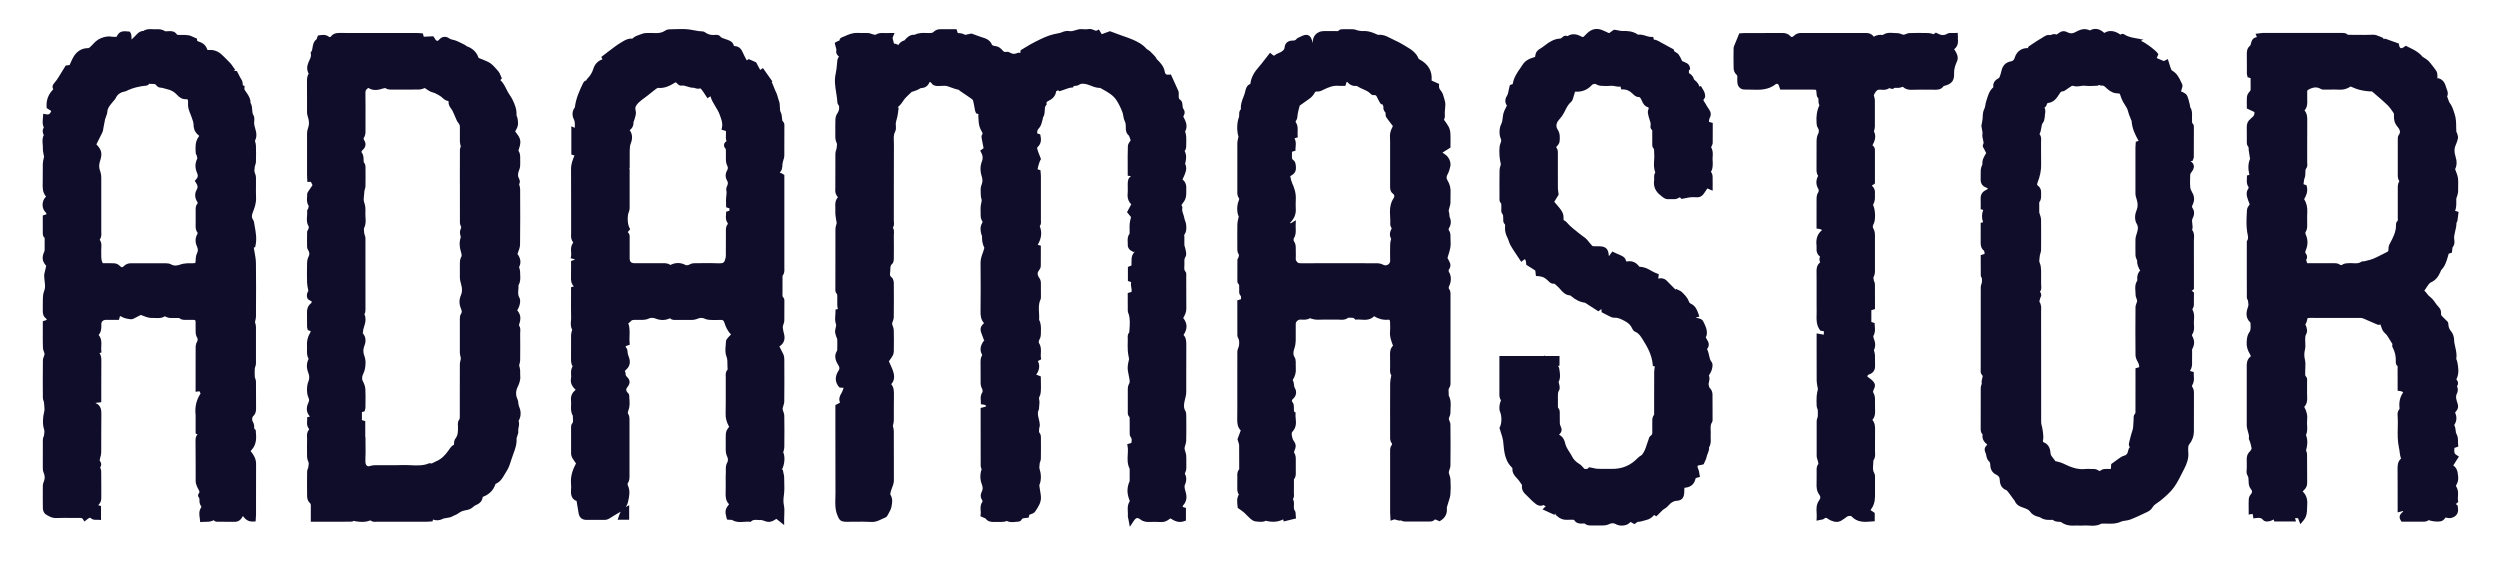
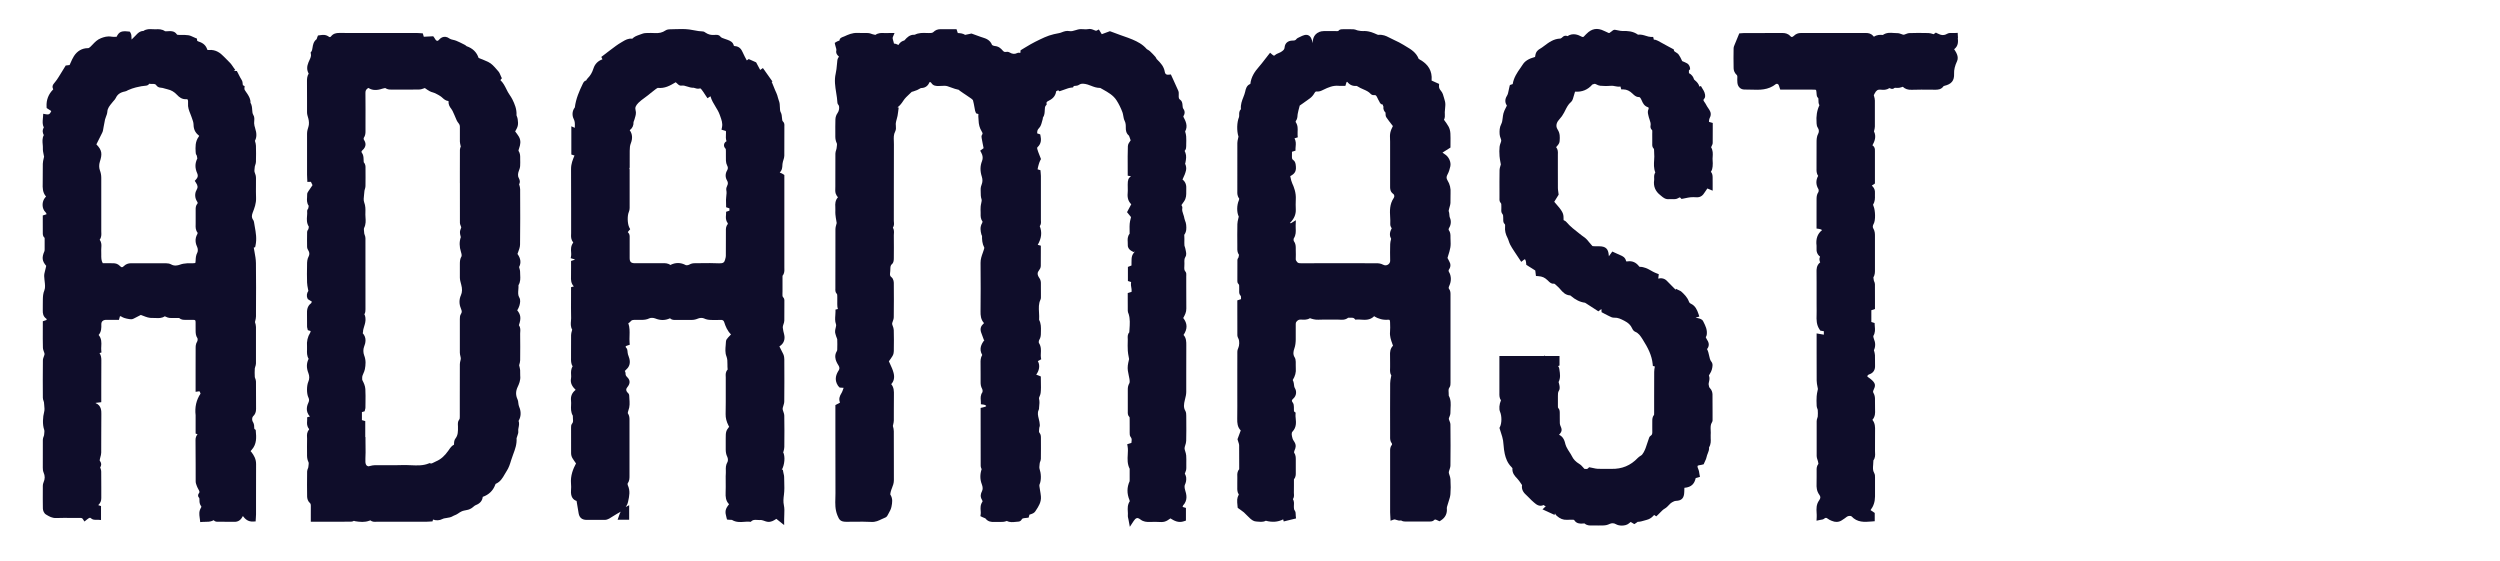
<svg xmlns="http://www.w3.org/2000/svg" id="Layer_1" viewBox="0 0 1324.84 297.27">
  <defs>
    <style>.cls-1{fill:#0f0d2a;}</style>
  </defs>
  <path class="cls-1" d="M627.17,61.82c-.03-.06-.06-.12-.09-.18.36-.5.59-1.06.67-1.63.11-.81-.1-1.6-.58-2.23-.4-.52-.45-1.03-.51-1.95l-.04-.51c-.06-.67-.29-1.87-1.21-2.46-.74-.47-.83-1.01-.76-2.74.03-.56.06-1.33-.25-2.05-.83-1.9-1.7-3.79-2.58-5.71l-1.34-2.91-1.08.12c-1.66.19-2.02-.69-2.14-1.48-.46-2.92-2.29-4.77-3.9-6.4l-.42-.42c-.06-.08-.09-.18-.14-.27-.13-.27-.3-.64-.6-.97-.8-.89-1.76-1.94-2.82-2.91-.38-.35-.78-.57-1.14-.77-.2-.11-.48-.27-.56-.36-2.14-2.52-4.9-3.92-7.55-5.05-1.46-.62-2.95-1.15-4.4-1.65-.68-.24-1.36-.48-2.04-.72-1.16-.43-2.32-.86-3.43-1.27l-2.08-.77-4.31,1.59-1.55-2.5-1.22.61c-.27.13-.52.06-1.32-.28-.82-.35-1.95-.83-3.3-.5-.59.14-1.33.09-2.12.04-.96-.06-2.04-.14-3.11.14-.4.11-.8.23-1.2.35-1.22.38-2.28.7-3.3.5-1.6-.31-2.92.19-3.99.6-.51.2-1,.38-1.46.46-1.99.34-3.74.77-5.34,1.3-1.64.55-3.21,1.29-4.72,2.01l-.31.15c-1.62.77-3.22,1.59-4.74,2.44-1.09.61-2.14,1.25-3.24,1.92-.48.29-.96.59-1.46.89l-.64.39-.14,1.41c-.54-.15-1.12-.2-1.69.08-1.36.65-2.54.54-4.1-.38-.7-.41-1.47-.3-1.97-.23-.56.08-1-.03-1.66-.81-.84-1.01-2.08-2.19-4.17-2.33-.5-.03-1.19-.35-1.4-.55-1.05-2.72-3.28-3.42-5.08-3.99-.29-.09-.58-.18-.86-.28-1.22-.42-2.44-.87-3.44-1.24l-1.48-.54-.38.06c-.64.1-1.25.25-1.78.38-.42.11-.98.25-1.24.26-1.25-.8-2.51-.88-3.54-.95-.12,0-.24-.02-.35-.02l-.67-2.02h-1.08c-.74,0-1.46,0-2.19,0-1.76.01-3.42.02-5.1-.03-1.59-.03-2.85.47-3.98,1.6-.16.16-.59.35-1.01.4-.83.08-1.69.05-2.61.02-1.93-.07-4.1-.15-6.19.94-2.63-.22-4.26,1.65-5.08,2.57-.29.33-.42.43-.41.44-1.06.27-2.33.91-3.14,2.4-.95-.49-1.62-.72-2.37-.73-.08-.54-.24-1.04-.38-1.49-.28-.92-.43-1.46-.19-2.03l.88-2.08h-2.26c-.23,0-.43,0-.62,0-.45-.01-.83-.01-1.21.02-.44.04-.92.01-1.43-.01-1.36-.07-3.02-.15-4.62.98-.21-.03-.55-.11-.77-.17-.21-.05-.42-.1-.6-.14-.21-.04-.46-.14-.73-.24-.51-.19-1.08-.4-1.75-.43-1.05-.05-2.09-.04-3.1-.03-.92.01-1.79.02-2.67-.02-2.64-.11-4.78.88-6.87,1.83-.14.07-.33.13-.51.2-.85.31-2.01.74-2.01,1.97h0c-.12.06-.3.12-.43.17-.35.12-.79.27-1.22.54l-.89.56.22,1.03c.09.43.22.86.35,1.29.16.51.38,1.21.31,1.48-.49,1.83.68,2.86,1.25,3.36.04.03.08.07.12.1-.34.51-.77,1.15-.86,1.96-.09.75-.15,1.49-.22,2.24-.15,1.66-.29,3.22-.66,4.82-.81,3.47-.26,6.89.27,10.19.29,1.77.55,3.44.63,5.12.03.67.41,1.13.61,1.38.03.04.06.07.06.06.54,1.06.27,3-.59,4.16-.67.9-1.09,2.14-1.13,3.3-.08,2.53-.06,5.1-.05,7.58v1.73c.02,1.24.27,2.33.8,3.44.17.36.05,1.25-.05,1.96-.04.27-.08.53-.1.79-.03.23-.12.53-.23.85-.18.53-.37,1.14-.38,1.83-.05,4.82-.04,9.71-.03,14.45v3.07c0,.27,0,.55-.02.83-.04.88-.09,1.88.23,2.86.25.76.7,1.38,1.17,1.95-1.46,1.55-1.51,3.56-1.39,5.06.05.57.03,1.17.02,1.81-.02.71-.04,1.44.03,2.19.1,1.16.3,2.32.49,3.43.06.38.13.76.19,1.14-.05.21-.11.42-.17.63-.23.82-.5,1.76-.5,2.77-.05,9.19-.04,18.53-.03,27.56v3.44c0,.12,0,.26,0,.4-.04.76-.08,1.81.63,2.56.39.41.41.84.38,1.85,0,.31-.02.63,0,.94.02.52,0,1.04,0,1.56-.01.82-.03,1.66.05,2.53.04.47.15.91.28,1.32l-1.28.3v1.18c0,.57-.04,1.16-.09,1.79-.12,1.56-.24,3.17.32,4.69.22.58.09,1.15-.13,2.02-.25.98-.55,2.19-.04,3.53.07.18.12.37.17.55.05.18.11.37.17.55.08.24.18.47.28.71.1.23.23.54.24.66.07,1.68.07,3.52,0,5.64,0,.24-.12.57-.28.83-1.34,2.18-.55,4.38-.29,5.1.27.75.67,1.41,1.03,2l.26.43c.37.63.69,1.56.12,2.43-1.25,1.92-2.66,4.86-.46,8.21.15.23.31.38.43.5l.49.51,2.08.13c-.37,1.12-.72,2.17-1.25,3.01-.74,1.19-1.51,2.89-.65,4.81l-2.46,1.33v3.81c0,3.88,0,7.76,0,11.64,0,10.28-.02,20.91.04,31.36,0,.82-.02,1.63-.05,2.45-.09,2.94-.19,5.98,1.05,9.07l.07.18c.85,2.11,1.48,3.31,4.55,3.33,1.48,0,2.96,0,4.44-.03,2.95-.03,6.01-.07,8.97.1,2.22.14,3.93-.72,5.44-1.46.64-.32,1.25-.61,1.86-.83.55-.19,1-.63,1.33-1.29.18-.37.39-.73.59-1.09.58-1.03,1.17-2.09,1.42-3.33l.04-.22c.36-1.82.81-4.07-.65-6.32-.04-.32.16-1.15.26-1.55l.03-.13c.14-.59.38-1.19.63-1.82.46-1.17.99-2.5.98-4.06-.01-3.77-.01-7.54-.01-11.3,0-4.9,0-9.8-.03-14.7,0-.9-.23-1.74-.41-2.41-.03-.12-.07-.24-.09-.36.05-.23.1-.45.15-.66.17-.71.35-1.44.36-2.22.02-2.04.02-4.08.01-6.12,0-2.42-.01-4.92.04-7.42.03-1.8.07-3.96-1.43-5.73,1.43-1.5,1.88-3.55,1.25-5.95-.43-1.67-1.13-3.2-1.88-4.81-.2-.44-.41-.89-.61-1.35.04-.05.08-.11.12-.16.58-.8,1.24-1.7,1.82-2.67.58-.95.67-2.06.68-2.63v-.82c.05-3.35.09-6.82-.03-10.24-.03-.81-.29-1.53-.53-2.16-.18-.47-.34-.92-.34-1.23,0-.32.17-.76.34-1.24.24-.65.52-1.39.53-2.23.1-6.29.06-12.61.02-18.03,0-.53-.11-2.31-1.27-3.18-.59-.44-.91-.99-.69-2.36.1-.6.11-1.19.12-1.75.03-1.41.09-2.18.87-2.82.95-.79.97-2.17.98-3.24.03-3.3.06-7.66,0-12.03,0-.25.02-.51.04-.78.07-.88.16-2.11-.53-3.25.73-1.05.61-2.23.53-3.01-.02-.21-.05-.42-.04-.61.01-5.73.01-11.45.01-17.18,0-7.77,0-15.54.04-23.31,0-.57-.02-1.15-.04-1.72-.08-1.89-.14-3.53.7-5.1.54-1.02.45-2.14.37-3.12-.04-.5-.08-.96-.03-1.33.09-.71.29-1.43.5-2.19.15-.56.31-1.12.42-1.68.15-.7.23-1.4.31-2.08.04-.29.07-.58.11-.88l.2-1.43-.65-.11c1.41-1.02,2.34-2.35,3.12-3.56.82-1.27,1.99-2.36,3.23-3.52.41-.38.82-.76,1.22-1.15.04-.01.09-.02.14-.03.2-.04.39-.09.57-.15l.55-.19c.51-.17,1.04-.35,1.58-.57.4-.17.78-.39,1.1-.58.3-.18.81-.47.98-.48,2.82-.02,3.97-1.85,4.5-3.15.63-.05.79.19.95.46,1.01,1.62,2.7,1.6,3.7,1.61.53,0,1.07-.03,1.6-.06,1.17-.07,2.28-.13,3.17.14.69.21,1.36.46,2.04.71,1.27.47,2.59.95,4.02,1.22.02.02.04.04.06.06.16.16.33.32.5.44.61.44,1.22.86,1.84,1.28.45.31.91.61,1.37.91.96.63,1.96,1.29,2.88,1.97.77.57.88.86.88.86.34,1.24.57,2.5.81,3.84.1.58.21,1.15.32,1.72.06.29.16.51.26.73l.27.65,1.23.39c-.11.83-.04,1.6.02,2.27.03.31.06.62.06.93.05,2.29.58,4.23,1.62,5.93.68,1.09.55,1.37.27,1.76-.49.68-.34,1.43-.25,1.84l.02.12c.13.78.28,1.55.45,2.41l.56,2.82-1.81,1.32.61,1.15c.81,1.52.92,2.95.36,4.37-1.05,2.62-1.07,5.27-.08,8.35.38,1.18.4,2.62.04,3.56-.39,1.04-.76,2.15-.68,3.41.03.43.03.86.03,1.28,0,1.11,0,2.37.46,3.72.15.43-.03,1.23-.19,2-.12.56-.25,1.14-.3,1.75-.09,1.07-.06,2.12-.01,3.19.01.26,0,.53,0,.79-.02,1.15-.04,2.58,1,3.95,0,.22-.07.59-.15.73-1.41,2.25-.86,4.49-.46,6.12.08.33.23.59.35.77-.05,2.02.09,4.16,1.21,6.29-.01.27-.19.85-.29,1.14l-.04.13c-.16.51-.34,1-.51,1.5-.58,1.61-1.18,3.28-1.16,5.25.09,9.62.08,18.04-.01,25.71-.03,2.05.11,4.34,1.85,6.22-.2.22-.42.44-.64.66-.82.79-1.64,2.19-.88,4.33.26.72.52,1.44.8,2.18l.65,1.75.26.08c-1.67,2.15-2.96,4.71-1.15,7.88-.93,1.49-.9,3.15-.88,4.22.04,2.06.03,4.17.03,6.21,0,1.34,0,2.68,0,4.02,0,1.02.08,2.21.82,3.54.27.48.3,1.44.18,1.68-1.13,1.58-1.01,3.09-.92,4.3.02.28.04.56.05.85l.02,1.3,1.29.17c.88.12,1.31.41,1.55.77-.26.31-.76.49-1.81.73l-1.17.27v6.98c0,7.92,0,15.77.03,23.61,0,.75.28,1.39.5,1.87-.92,2.77-.89,5.45.09,7.98.58,1.51.61,2.7.08,3.74-.63,1.24-1.12,2.77.1,4.67.11.17.21.55.22.77-1.25,1.7-1.11,3.47-1,4.89.05.63.1,1.23.02,1.74l-.17,1.09.98.49c.31.15.63.28.94.4.26.1.66.26.74.32,1.33,1.74,3.04,1.93,4.54,1.88.68-.02,1.36-.01,2.04,0,.89.01,1.82.02,2.75-.04.7-.04,1.33-.25,1.93-.46.04-.01.08-.03.12-.04,1.55.85,3.26.65,4.67.49.52-.06,1.02-.12,1.48-.13.78-.02,1.41-.58,1.69-1.12.28-.56.69-.67,2.04-.8.22-.02.44-.04.65-.07l.99-.12.45-1.58c.16-.05.31-.1.46-.15.99-.32,2.01-.65,2.61-1.57l.34-.52c1.38-2.07,2.94-4.41,2.66-7.47-.1-1.09-.28-2.16-.46-3.19-.12-.71-.24-1.41-.33-2.12-.08-.6,0-.8,0-.8,1.17-2.56.86-6.16.08-8.42-.2-.58-.09-1.49.01-2.37.03-.28.07-.56.09-.83.01-.11.11-.36.19-.56.17-.43.39-.97.4-1.61.06-3.67.04-7.31.02-11.08,0-.76-.01-1.79-.68-2.57-.42-.49-.4-.98-.25-2.13.03-.26.07-.52.08-.74.01-.06.04-.12.06-.18.09-.26.23-.66.22-1.14-.04-1.16-.3-2.25-.56-3.3-.43-1.76-.8-3.28-.04-4.77.22-.44.2-.85.18-1.1l.05-.44c.16-1.42.32-2.89-.07-4.48-.06-.27.08-.63.33-1.21.22-.5.47-1.08.54-1.73.22-1.9.18-3.8.13-5.64-.02-.71-.03-1.42-.03-2.12v-.98l-.9-.39c-.34-.15-.67-.26-1-.38-.24-.08-.42-.14-.55-.2,1.59-2.17,2.02-4.66,1.1-6.71-.07-.15-.16-.32-.24-.49.03-.01.06-.03.09-.04.26-.13.54-.26.81-.41l.89-.52-.17-1.02c-.1-.65-.06-1.39-.02-2.16.09-1.61.21-3.62-1.07-5.53-.11-.27-.02-1.14.21-1.5.87-1.39.88-2.69.88-3.86,0-.32,0-.64.02-.97.04-1.82.09-3.87-.96-5.82.09-1.32.02-2.63-.05-3.9-.14-2.43-.26-4.72.78-6.82.25-.5.24-1,.23-1.3v-.11s0-1.65,0-1.65c0-1.93.02-3.92-.02-5.88-.02-.89-.29-1.78-.76-2.44-1.38-1.96-1.08-3.09-.21-4.19.34-.42.9-1.28.92-2.26.04-2.46.03-4.92.03-7.35v-3.42s-1.65-.44-1.65-.44c2.01-3.46,2.37-6.71,1.07-9.9.74-.93.67-2.03.63-2.68,0-.14-.02-.28-.02-.41.02-7.83.01-15.67,0-23.5,0-.52-.05-1.01-.1-1.48-.02-.19-.04-.37-.05-.56l-.08-1.02-1.53-.46c.23-1.45.88-3.79,1.47-4.84l.34-.61-.25-.65c-.19-.49-.38-.98-.58-1.47-.46-1.16-.9-2.25-1.18-3.35-.05-.19.04-.66.08-.75,2.19-1.91,2.05-4.21,1.69-6.01l-.17-.85-1.61-.53c-.03-1.22.15-1.97.94-2.75.96-.96,1.31-2.3,1.62-3.49.1-.39.2-.79.33-1.15.11-.33.12-.64.11-.88.92-1.31.97-2.78,1.01-3.99.04-1.19.09-1.94.58-2.5l.44-.5-.07-.66c-.05-.5-.08-.78,1.28-1.45,2.69-1.3,3.61-3.22,3.8-4.93.29-.12.55-.26.76-.38.1-.05.24-.13.33-.18,0,0,0,0,0,0l.63.55.8-.25c.63-.2,1.26-.43,1.89-.66,1.29-.48,2.51-.93,3.77-1.05l.81-.09.37-.75c.09-.04.4-.05.61-.06.62-.03,1.46-.07,2.25-.61,1.25-.87,2.95-.54,4.45-.11.6.17,1.21.41,1.84.66,1.36.54,2.9,1.14,4.67,1.14.02,0,.04,0,.05,0,.09,0,.17.02.19.03.44.25.89.5,1.33.75,2.86,1.6,5.55,3.11,7.28,5.82,1.24,1.94,2.26,4.01,3.12,6.31.21.56.32,1.19.43,1.85.15.91.31,1.84.75,2.72.58,1.17.61,2.27.59,3.58-.02,1.4.17,3,1.68,4.25.07.1.19.43.26.65.05.16.11.32.17.47.18.46.33.93.47,1.37-.07.09-.13.18-.2.27-.58.8-1.24,1.7-1.28,2.84-.13,3.52-.11,7.11-.09,10.57,0,1.25.01,2.51.01,3.77v1.26l1.24.22c.19.03.36.07.51.11-1.45.91-1.74,1.97-1.75,4.39,0,.53,0,1.06.02,1.6.02,1.05.05,2.05-.05,3.02-.23,2.43.39,4.33,1.9,5.8l-2.24,4.19,2.12,2.6c-.07.3-.14.59-.21.89-.21.84-.43,1.71-.5,2.64-.09,1.04-.07,2.07-.05,3.06,0,.51.02,1.03.01,1.54,0,.13,0,.27,0,.41,0,.09.01.19.01.28-1.21,1.48-1.09,3.14-1.01,4.37.03.46.06.89.03,1.27-.1,1.11.23,2.66,2.35,3.7l.85.42.62-.49h.01c-1.75,2.19-1.85,2.83-1.86,6.23v1.34l-1.9.76v7.46l1.7.55c-.21,1.24-.05,2.4.19,3.5.11.49.08,1.08.05,1.71l-2.03.63v3.18c0,2.08,0,4.13.02,6.2,0,.59.2,1.07.36,1.46.04.11.09.22.13.34.79,2.58.6,5.24.41,8.05-.04.53-.08,1.06-.11,1.6-.93,1.03-.86,2.3-.82,3.11,0,.18.02.36.02.54v.64c-.05,1.79-.09,3.64.02,5.48.07,1.13.28,2.22.48,3.28.07.36.14.72.2,1.09-.05.25-.11.5-.17.76-.2.86-.4,1.76-.51,2.7-.23,1.86.14,3.56.5,5.21.14.65.28,1.29.38,1.95.22,1.5.05,2-.03,2.14-.76,1.28-.86,2.39-.86,3.31,0,3.84-.01,7.67,0,11.51v.33c-.02.8-.04,1.9.72,2.65.27.27.3.51.27,1.35,0,.21-.01.43,0,.64.02,1.11.02,2.21.01,3.32,0,.97,0,1.95,0,2.92v.28c-.01.68-.03,1.61.58,2.34.58.7.53,1.4.37,2.66-.01.13-.03.25-.04.38l-2.21.69.22,1.29c.22,1.33.15,2.71.06,4.16-.14,2.48-.29,5.04,1.03,7.61,0,.02,0,.05,0,.07-.01.14-.02.28-.02.41v.9c0,1.44.01,2.89,0,4.33v.23c0,.21,0,.54-.03.63-1.46,3.18-1.49,6.52-.08,9.92.1.24.16.5.17.66-1.26,1.87-1.14,3.87-1.04,5.49.04.71.08,1.38.02,1.99-.06.57.06,1.07.19,1.59.06.23.12.5.18.83l.68,3.67,2.05-3.12c.41-.63,1.04-1.4,1.72-1.51.49-.09,1.12.17,1.88.76,1.57,1.22,3.28,1.32,4.74,1.27.83-.03,1.65-.03,2.48-.02.4,0,.81,0,1.21,0,.37.04.75.02,1.13.04,1,.06,2.14.12,3.25-.18,1.07-.3,1.95-.93,2.79-1.53.09-.06.17-.12.26-.19.03.02.06.04.09.06,1.82,1.12,4.09,2.52,7.13,1.45l1-.35v-6.7l-1.77-.52c.07-.32.15-.65.23-.75,2.71-2.91,1.77-6.03,1.08-8.31-.31-1.03-.35-2.15-.1-2.67.6-1.23.82-2.45.69-3.86-.06-.64-.32-1.2-.53-1.65-.06-.13-.15-.31-.19-.43.06-.18.14-.36.21-.53.27-.65.61-1.46.58-2.48-.03-.88-.01-1.76,0-2.64.02-1.28.03-2.6-.06-3.92-.06-.8-.29-1.54-.5-2.2-.19-.6-.37-1.17-.37-1.64,0-.44.18-.99.36-1.57.23-.71.49-1.51.51-2.38.1-3.67.08-7.39.05-10.98l-.02-2.37c0-.74-.01-1.76-.52-2.62-.97-1.63-.79-3.43-.19-5.82l.08-.33c.31-1.21.62-2.45.63-3.82,0-3.24,0-6.47,0-9.71,0-4.93,0-9.86.03-14.78v-.18c.01-1.77.03-3.89-1.47-5.5,2.17-3.18,2.11-6.14-.16-8.98.06-.11.12-.22.18-.33.7-1.29,1.49-2.76,1.46-4.67-.06-3.96-.05-8-.04-11.91,0-1.77,0-3.55,0-5.32,0-.1,0-.2.02-.31.04-.58.1-1.46-.52-2.15-.59-.66-.58-1.42-.51-2.71.02-.44.05-.87.04-1.3v-.47c-.05-1.27-.08-2.27.53-3.23.67-1.05.39-2.35.16-3.39-.05-.25-.11-.49-.14-.71-.07-.46-.21-.86-.34-1.21-.1-.28-.19-.54-.2-.71-.07-.98-.05-1.98-.03-3.04v-.57c.02-.32,0-.67-.03-1.02-.02-.35-.06-.94-.04-1.04,1.27-1.72,1.15-3.5,1.04-4.92l-.02-.35c-.05-.8-.32-1.51-.56-2.13-.16-.43-.31-.83-.36-1.17-.12-.87-.39-1.65-.65-2.4-.37-1.09-.69-2.03-.49-2.99.15-.71-.13-1.32-.44-1.79l.03-.05c.46-.66.88-1.27,1.31-1.87,1.25-1.74,1.22-3.59,1.2-5.23,0-.46-.01-.91.01-1.36.09-1.56-.05-3.54-1.99-5.05.02-.07.06-.16.13-.3.81-1.59,1.4-3.13,1.73-4.57.24-1.05.06-2.4-.48-3.5.07-.18.13-.36.17-.58.35-1.8.61-3.55.02-5.13-.07-.19-.15-.37-.22-.55-.09-.21-.21-.49-.23-.52,0,0,.03-.06.15-.19.67-.73.68-1.71.69-2.43v-.65c.05-1.45.08-2.95-.02-4.45-.05-.78-.25-1.52-.45-2.23-.03-.12-.06-.23-.1-.35,1.62-2.91.23-5.58-.91-7.75Z" />
-   <path class="cls-1" d="M1302.48,250.71c-.17-.82-.59-2.92-2.42-4.02l3.01-4.76-1.29-.8c-1.29-.8-1.27-1.67-1.1-3.58,0-.06,0-.12.01-.18l2.06-.73-.12-1.17c-.05-.46-.05-.93-.05-1.42,0-1.29,0-2.75-.91-4.32-.18-.31-.24-.88-.31-1.49-.1-.87-.21-1.93-.75-2.93.02-.09.05-.22.08-.27,1.58-2.44,1.1-4.73.35-6.44,2.03-2.21,1.86-3.39.86-6.25-.41-1.19-.45-2.67-.08-3.37.83-1.58.91-2.93.23-4.31.3-.39.47-.82.53-1.27.1-.81-.19-1.59-.87-2.33.05-.14.14-.34.2-.47,1.35-2.95.82-5.96.35-8.61-.08-.46-.24-.86-.38-1.21-.08-.2-.2-.5-.21-.55.38-2.26-.09-4.32-.54-6.31-.31-1.35-.6-2.62-.61-3.89,0-1.27-.56-3.22-1.47-4.28-1.1-1.28-1.57-2.52-1.59-4.15,0-.9-.65-1.45-1.04-1.78-.07-.06-.13-.11-.19-.17l-.39-.41c-.41-.43-.82-.87-1.31-1.28-.87-.72-1-1.28-.94-1.94.08-.89-.18-2.15-.96-2.97-1.11-1.17-2.03-2.47-2.87-3.7-.54-.79-1.23-1.38-1.9-1.95-.6-.51-1.17-.99-1.54-1.56-.46-.71-1.04-1.28-1.58-1.79.08-.12.16-.25.24-.37.65-1.01,1.27-1.96,1.92-2.83.6-.81,1.04-1.08,1.24-1.17,2.26-.98,3.86-2.7,5.05-5.42.07-.17.14-.34.21-.52.08-.2.19-.5.25-.58,2.11-2.14,2.86-4.74,3.58-7.26.14-.5.29-.99.44-1.49l1.64-.47.15-.94c.05-.33.08-.68.1-1.03.01-.24.04-.6.08-.76,1.4-1.69,1.07-3.58.96-4.21-.25-1.45.11-2.93.49-4.49.35-1.41.7-2.86.66-4.43.19-.25.44-.6.52-1.09.15-.84.25-1.68.34-2.5l.26-2.16-1.82-.61c.66-1.66.64-3.33.62-4.84,0-.61-.01-1.18.01-1.69.02-.08.05-.15.08-.22.06-.15.11-.3.15-.45.06-.23.14-.47.22-.7.21-.64.46-1.36.5-2.16.06-1.16.05-2.31.04-3.43,0-.79-.02-1.58,0-2.37.04-1.9-.6-3.55-1.16-5-.17-.42-.32-.83-.46-1.23.97-1.92,1.03-4.14.2-6.76-.67-2.11-.7-4.11-.09-5.51.65-1.48,1.09-2.72,1.36-3.9.2-.85-.05-1.63-.25-2.26-.04-.12-.08-.25-.11-.36-.09-.34-.24-.62-.35-.84-.05-.09-.1-.18-.12-.2-.06-.86-.07-1.71-.08-2.6-.02-2.25-.05-4.59-.89-7.01-.11-.31-.21-.63-.31-.94-.53-1.62-1.08-3.28-2.29-4.81-.15-.19-.29-.55-.42-.9-.06-.15-.11-.3-.17-.45-.22-.54-.41-1.1-.59-1.66-.04-.11-.08-.22-.13-.35.75-1.46.18-2.89-.15-3.7-.07-.17-.14-.34-.19-.5l-.13-.45c-.5-1.66-1.17-3.92-3.64-4.8l-.58-.21-.44.21c0-.58,0-1.14-.03-1.7-.03-.66-.07-1.65-.64-2.46-1.2-1.69-2.44-3.3-3.69-4.78-.52-.61-1.16-1.05-1.72-1.43-.16-.11-.33-.22-.48-.34-.24-.17-.5-.33-.77-.48-.21-.12-.5-.28-.58-.38-2-2.45-4.62-3.72-7.14-4.95l-1.77-.87-.74.57c-.77.59-1.48.85-1.91.68-.39-.15-.71-.74-.86-1.57l-.15-.85-7.33-2.62-.57.32c-.25-.46-.61-.87-1.22-1.04-.38-.1-.79-.29-1.21-.48-.9-.4-2.03-.9-3.42-.85-3.07.14-6.22.1-9.27.07-.97,0-1.94-.02-2.9-.02h-.39c-.18,0-.45.01-.62,0-1.09-1.02-2.32-.99-3.14-.99h-.28c-13.91,0-27.83,0-41.74,0-.47,0-.91.07-1.33.13-.17.03-.34.05-.53.08l-1.99.25.75,1.72c-2.07.45-2.68,1.3-3.3,3.91-.08.33-.24.58-.3.64-1.58,1.27-1.77,2.89-1.75,4.29.03,2.26.03,4.52.03,6.78,0,1.24,0,2.47,0,3.71,0,.36.08.65.15.89.02.06.04.13.05.2l.19.87,1.58.46v.83c0,1.57-.02,3.2.02,4.8.02.74-.12,1.13-.55,1.54-.78.74-1.33,1.87-1.41,2.87-.1,1.32-.08,2.64-.06,3.81,0,.44.01.88.01,1.29v.96l4,1.87c.19,1.26-.22,2.14-1.33,2.96-.25.18-.44.38-.59.54-.06.06-.11.12-.17.17-1.38,1.08-2.02,2.56-1.95,4.52.05,1.42.04,2.89.03,4.3,0,.97-.01,1.94,0,2.91v.31c-.01.8-.02,1.91.75,2.65.17.17.2.3.21.97,0,.31.01.62.05.93.15,1.1.32,2.2.52,3.39l.19,1.17c-1.05,2.41-1.16,5.15-.35,8.49l-1.31.33v1.18c.01.3,0,.6-.03.89-.07,1.16-.17,2.59.9,4.03.04.21,0,.64-.06.77-1.21,1.59-1.01,3.23-.76,4.32.29,1.26.75,2.42,1.21,3.54.08.18.15.37.22.55-.05.07-.11.15-.16.22-.58.79-1.24,1.69-1.3,2.82l-.06,1.05c-.19,3.44-.38,7,.16,10.48.06.4.14.8.22,1.18.32,1.59.45,2.46-.17,3.43l-.24.37v18.68c0,3.69,0,7.36.03,11.02,0,.64.27,1.13.46,1.49.05.09.1.18.12.19.03.27.07.55.11.84.11.79.22,1.61.05,2.12-.83,2.47-1.97,5.86,1.13,8.78.01.02.04.05.05.08,0,.41.02.82.04,1.24.07,1.49.12,2.77-.64,3.81-1.17,1.58-1.28,3.31-1.38,4.83l-.03.41c-.15,2.18.4,4.19,1.8,6.49.54.9.34,1.06.18,1.19-1.96,1.56-1.95,3.68-1.95,4.95.03,9.34.03,19.56,0,31.24,0,1.29.33,2.45.66,3.56.36,1.23.67,2.3.48,3.37-.11.62.16,1.08.33,1.33l.11.3c.18.5.35.98.47,1.46.16.62.3,1.25.45,1.96l.11.49c-.03.07-.07.15-.1.22-.21.45-.44.95-.7,1.19-1.75,1.57-1.88,3.37-1.81,4.76.04.8.03,1.6.02,2.45,0,.49-.01.99,0,1.48,0,.3-.03.63-.05.95-.09,1.05-.19,2.25.45,3.27.52.82.54,1.69.56,2.79.01.51.02,1.04.09,1.6.13,1.06.58,2.16,1.22,2.94q1.01,1.24.08,2.36c-.81.96-1.24,1.9-1.29,2.78-.09,1.53-.08,3.02-.06,4.6,0,.61.01,1.23.01,1.86v1.78l1.76-.31c.15-.03.25-.03.31-.03.05.12.12.37.2.9l.22,1.46,1.46-.19c1.99-.25,2.91,0,3.67.99,1.13,1.48,3.86.57,3.97.53.6-.21,1.15-.48,1.68-.78l.27,1.09h11.54l-.52-1.78h1.57l1.24,3.19,1.63-1.9c1.87-2.18,1.91-4.51,1.95-6.57,0-.51.02-1.02.06-1.53.17-2.12.08-5.07-2.41-7.32.27-.3.53-.58.79-.82,1.09-1.02,1.61-2.25,1.6-3.75-.02-2.27-.02-4.53-.02-6.8,0-2.74,0-5.47-.04-8.21-.01-.87-.32-1.66-.53-2.19.67-2.42,1.1-5.21-.03-8.1.79-1.77.68-3.56.59-5.15-.05-.87-.1-1.69,0-2.46.32-2.58-.19-5.05-1.53-7.36,1.47-1.49,1.63-3.38,1.56-4.95-.08-1.83-.06-3.71-.05-5.53,0-.97.01-1.94,0-2.91,0-.11,0-.23.01-.36.04-.72.08-1.71-.65-2.41-.39-.37-.41-.76-.36-1.77.01-.31.03-.63.02-.94-.02-.61.02-1.24.05-1.9.07-1.35.14-2.74-.19-4.13-.46-1.94-.45-3.63,0-5.47.3-1.21.24-2.41.17-3.56-.03-.5-.06-1.01-.05-1.5v-.4c.02-1.04.03-1.86.51-2.67.85-1.42.35-3.58-.2-4.68-.2-.41-.22-.52-.23-.49,0,0,.02-.05.1-.16.37-.5.63-1.14.78-1.95.18-.96.31-1.19.34-1.23.05-.03.29-.13,1.32-.13,10.18-.02,18.67-.01,26.74.01.49,0,1.05.12,1.55.33,1.1.46,2.2.95,3.29,1.44,1.36.6,2.71,1.2,4.08,1.77.58.24,1.11.12,1.54-.07.19.33.34.75.52,1.31.35,1.05.79,2.37,2,3.37.91.75,1.61,1.94,2.35,3.2.37.62.75,1.27,1.17,1.9l.33.49.09.02c-.19.59-.27,1.23.07,1.86,1.27,2.35,1.82,4.85,1.67,7.64-.02.35-.01,1.56.87,2.21.11.08.15.12.11.88-.01.24-.03.47-.03.71.03,2.47.02,4.93.02,7.4v4.11s1.29.18,1.29.18c.91.13,1.36.37,1.63.76-1.59,2.23-2.24,4.9-1.94,7.94.05.45.03.71.02.83-1.17,1.23-1.07,2.65-1,3.6l.02.21c.14,2,.09,3.99.05,6.08-.07,3.38-.15,6.88.6,10.42.28,1.32.39,2.22.47,2.94.13,1.04.22,1.85.71,2.95-1.76,1.53-1.9,3.58-1.88,5.42.05,4.52.04,9.13.04,13.58v9.58s2.98-.78,2.98-.78c-.06.36-.28.58-.55.8-2.03,1.65-1.36,3.36-.79,4.23l.44.67h3.55c2.38,0,4.78,0,7.17,0h.37c.94.02,2.17.04,3.31-.84.2.09.44.19.71.26,2.3.56,4.11.67,5.68.37,1.18-.23,1.93-1.18,2.59-2.04,1.57.63,3.26.48,4.7-.46,2.24-1.46,1.91-3.77,1.75-4.88-.02-.13-.04-.26-.05-.38l-.07-.62-.48-.39c-.19-.15-.37-.28-.55-.41.27-.13.54-.3.79-.55l.55-.55-.14-.77c-.11-.62-.06-1.34,0-2.11.11-1.58.25-3.53-1.03-5.42,0-.22.1-.63.22-.82,1.42-2.25.93-4.71.64-6.18ZM1270.66,74.13c0,.15.01.31.01.45,0,3.68,0,7.37,0,11.05v6.19s0,.46,0,.46c-.02,1.09-.04,2.49.81,3.74-.85,1.33-.83,2.78-.81,3.91v3.88c0,3.95.01,7.9,0,11.85,0,.18,0,.36.02.54.03.71,0,.73-.09.8-.68.53-.91,1.45-.88,2.14.12,3.62-1.54,6.74-3.29,10.03l-.13.24c-.56,1.06-.61,2.28-.58,2.91.02.6-.1.91-.89,1.29-.94.45-1.87.93-2.8,1.41-1.46.75-2.84,1.46-4.28,2.07-1.1.46-2.3.75-3.58,1.06-.46.11-.91.22-1.36.34h-.06c-.33-.03-.94-.1-1.53.31-1.21.85-2.63.78-4.26.69-.87-.05-1.77-.09-2.69,0l-.39.03c-.81.06-1.81.13-2.85.92-.18.06-.58.06-.76,0-1.2-.97-2.43-.95-3.33-.94h-.35c-3.06-.02-6.11-.02-9.17-.01h-4.76s-.56-1.77-.56-1.77c.27-.38.39-.75.45-1.06.15-.83-.12-1.7-.79-2.57-.1-.12-.29-.38.19-1.55,1.18-2.83,1.15-5.62-.08-8.3-.17-.37-.19-.97-.16-1.09.94-1.37.95-2.74.95-3.84v-.32c.01-.76,0-1.53-.01-2.3-.02-1.34-.04-2.6.05-3.86.19-2.83-.35-5.23-1.65-7.3,1.05-1.81,2.06-3.87,1.44-6.54l-.19-.8-1.59-.56c.08-.77.17-1.56.3-2.32.04-.24.14-.52.24-.82.16-.47.34-.99.39-1.59.04-.45.05-.91.05-1.36,0-1.11.03-1.77.5-2.37.63-.81.56-1.8.5-2.6-.01-.18-.03-.36-.03-.52,0-2.35,0-4.71,0-7.06,0-4.81,0-9.78.03-14.67v-.28c.02-1.74.04-3.81-1.44-5.51,1.61-1.8,1.51-4.04,1.43-5.63-.04-.73-.03-1.47-.01-2.25,0-.74.02-1.49,0-2.23-.01-.37.06-.58.53-.84,2.73-1.5,4.65-1.62,6.62-.46.72.43,1.53.4,2.12.38.12,0,.22-.02.35,0,.84,0,1.7,0,2.54-.02,1.61-.02,3.27-.04,4.87.05,2.13.13,4.11-.42,5.97-1.68,1.52.68,3.1,1.35,4.88,1.79,2.12.52,4.25.81,6.47.83.66.57,1.33,1.14,1.99,1.71,2.05,1.75,4.17,3.57,6.12,5.45,1.22,1.18,2.25,2.62,3.42,4.4.13.22.11,1.06.1,1.54-.04,1.62.14,3.55,1.81,5.53,1.78,2.1,1.59,3.28.75,4.41-.61.82-.57,1.82-.54,2.63Z" />
  <path class="cls-1" d="M767.99,144.45c-.49-.96-.34-1.3-.1-1.66.96-1.38.99-2.86.08-4.39-.33-.57-.63-1.16-.89-1.69v-.03c.12-.44.25-.88.39-1.3.45-1.43.88-2.78,1.12-4.21.23-1.34.17-2.67.11-3.95-.02-.36-.03-.72-.04-1.08,0-.2,0-.4,0-.6.01-1.07.03-2.4-.97-3.72-.03-.24.04-.72.15-.89,1.11-1.67,1.31-3.84.53-5.51-.21-.44-.24-.95-.29-1.54-.05-.67-.1-1.42-.39-2.12-.01-.14.09-.54.16-.78.05-.21.11-.41.15-.6.06-.29.15-.57.24-.85.17-.57.37-1.22.41-1.93.05-.89.04-1.77.02-2.62-.01-.91-.03-1.76.03-2.6.18-2.54-.35-4.76-1.62-6.8-.65-1.04-.64-1.94,0-3.1.78-1.38,1.18-2.92,1.49-4.25.55-2.34-.82-5.29-3.05-6.58-.41-.24-.77-.5-1.09-.78l4.23-2.67v-.83c0-.58,0-1.18.01-1.79.02-1.57.04-3.2-.05-4.85-.07-1.36-.42-2.67-.99-3.68-.63-1.13-1.39-2.17-2.12-3.17-.1-.13-.19-.26-.29-.4.58-1.1.5-2.3.45-3.24-.02-.26-.03-.52-.03-.76l.28-3.4c.09-1.08-.03-2.07-.38-3.13-.12-.38-.23-.77-.33-1.17-.32-1.21-.68-2.57-1.58-3.62-.81-.94-1.1-1.68-1.05-2.64l.06-1.04-3.99-1.79c0-.08,0-.15.01-.22.4-4.75-1.71-8.42-6.27-10.91-.47-.25-.6-.4-.59-.38-1.3-3.38-4.1-5.05-6.58-6.51-.49-.29-.97-.58-1.44-.88-1.54-.98-3.18-1.75-4.78-2.5-1.03-.48-2.1-.98-3.09-1.52-1.33-.72-3.14-1.51-5.36-1.3-.14.02-.4-.02-.66-.14-2.4-1.09-4.8-2.06-7.65-1.87-.72.05-1.52-.1-2.37-.26l-.4-.07c-.17-.03-.39-.12-.63-.21-.43-.17-.97-.37-1.6-.4-1.55-.08-3.11-.05-4.61-.03h-.73s-.22,0-.22,0c-.69,0-1.73-.02-2.37.8-.15.19-.22.24-1.08.2-.25-.01-.51-.03-.75-.02-1.09.02-2.18.02-3.27.01-.91,0-1.81,0-2.72,0-1.7.02-3.22.64-4.27,1.73-1.02,1.07-1.56,2.54-1.52,4.16,0,.17.01.34.03.5-.04-.07-.07-.15-.08-.21-.49-1.88-.97-3.36-2.3-3.96-1.34-.6-2.83.04-4.49.88-.11.05-.22.11-.34.16-.52.23-1.17.51-1.64,1.12-.38.49-.79.63-1.9.64-2.47.02-4.05,1.39-4.22,3.66-.08,1.05-.66,1.58-2.02,2.44-.28.17-.64.32-1.02.48-.65.26-1.39.56-2.02,1.11-.42.37-.58.51-1.44-.23l-1.19-1.01-.96,1.22c-.56.72-1.11,1.42-1.65,2.12-1.18,1.54-2.3,2.99-3.51,4.37-1.84,2.1-3.92,4.96-4.34,8.83-2.04.67-2.51,2.96-2.71,4-.2.99-.59,1.96-.99,3-.73,1.86-1.55,3.95-1.29,6.34-.96.96-.94,2.15-.93,2.91,0,.18,0,.36,0,.53l-.02.24c-.01.17-.03.44-.06.52-1.16,2.77-1.28,7.29-.29,10.38v.06s-.06.22-.06.22c-.05.29-.12.58-.19.87-.16.67-.35,1.43-.35,2.24-.04,8.79-.03,17.65-.01,25.26v.44c-.03,1.01-.05,2.39.98,3.68.02.21-.03.64-.15.92-1.18,2.78-1.18,6.37-.07,8.69-.08.37-.17.71-.24,1.04-.25,1.05-.47,1.95-.49,2.93-.08,3.7-.06,7.45-.03,11.08v1.21s0,.43,0,.43c-.01,1.03-.03,2.31.89,3.58-.02.22-.1.61-.16.85-.04.18-.08.37-.11.54-.01.02-.02.03-.04.05-.2.28-.54.75-.54,1.4-.03,3.16-.03,6.33-.02,9.49v1.55c0,.3,0,1.01.57,1.54.42.4.44.85.4,1.95-.01.41-.03.83,0,1.28.01.15,0,.31,0,.48-.02.7-.04,1.65.63,2.37.39.42.4.83.34,1.87,0,.04,0,.07,0,.11l-1.96.64v4.64c0,4.61,0,9.18.02,13.76,0,.77.34,1.44.62,2.01.54,1.09.48,3.56-.12,4.81-.23.48-.5,1.22-.51,2.05-.02,3.4-.02,6.8-.02,10.16v7.16c0,1.72,0,3.44,0,5.16.01,4.28.03,8.71-.04,13.06-.03,2.14.1,4.36,1.86,6.12l-1.72,4.64.13.46c.12.42.24.81.37,1.18.19.58.36,1.09.37,1.47.06,3.34.05,6.74.03,10.03v2.18s0,.32,0,.32c0,.08,0,.2,0,.29-1.09,1.22-1.04,2.65-1,3.62,0,.22.02.45.01.67-.03,1.17-.03,2.34-.02,3.51v1.29c0,.18,0,.37,0,.56-.02,1.1-.05,2.52.81,3.72-1.04,2.06-1,2.91-.66,6.39l.07.67.54.4c.35.26.69.5,1.02.72.66.46,1.23.86,1.73,1.3s.97.93,1.46,1.44c.55.57,1.13,1.17,1.76,1.72.69.6,1.84,1.6,3.17,1.66.35.01.7.05,1.06.09.51.05,1.05.1,1.61.1.85,0,1.73-.13,2.55-.58,3.43.92,6.47.68,9.2-.73l.28,1.11,6.54-1.6-.15-1.31c-.02-.17-.02-.36-.02-.56,0-.72,0-1.71-.63-2.49-.25-.31-.28-.59-.32-1.26,0-.16-.02-.31-.03-.47-.03-.28,0-.61.02-.97.06-.9.13-2.06-.52-3.17.68-.99.58-2.11.53-2.78-.02-.2-.04-.39-.03-.58.04-1.27.04-2.54.03-3.77,0-.84,0-1.67,0-2.51v-.31c0-.15,0-.39.01-.54,1-1.2.99-2.53.97-3.5v-.39c.01-2.09.02-4.19,0-6.28v-.35c0-1.05,0-2.36-.91-3.68-.01-.25.1-.85.33-1.34.46-.98.96-2.49-.12-4.23l-.26-.41c-.32-.5-.62-.97-.74-1.41-.48-1.75-.73-2.95-.02-3.72,2.14-2.3,1.88-4.87,1.68-6.93-.08-.8-.16-1.56-.1-2.27l.06-.82-.65-.49c-.24-.18-.29-.32-.26-1.28.01-.37.02-.74-.01-1.11,0-.11-.01-.23-.02-.35-.02-.6-.05-1.42-.58-2.1-.68-.89-.63-1.31.23-2.07,1.85-1.62,1.86-4.03.91-5.57-.35-.57-.41-1.13-.5-1.89-.03-.26-.06-.53-.1-.8-.09-.62-.33-1.15-.56-1.63,1.31-2.11,1.83-4.12,1.63-6.26-.05-.57-.04-1.17-.03-1.81.01-.54.02-1.08,0-1.62-.04-.82-.14-1.68-.61-2.4-.95-1.46-.63-3.19-.2-4.39.67-1.84.78-3.5.81-5.03.04-2.65.04-5.44,0-8.3,0-.56.14-.9.58-1.35.66-.68,1.25-.92,2.17-.88l.42.02c1.25.08,2.9.17,4.36-.76,1.29.47,2.76.88,4.42.81,1.87-.08,3.8-.06,5.66-.05,1.49.01,3.03.02,4.56-.01.35,0,.71.02,1.07.04,1.29.09,3.01.2,4.52-1.02.1,0,.19.01.28.01.28,0,.55,0,.83-.01,1.24-.04,1.79,0,2.25.49l.5.54.73-.07c.71-.06,1.49-.01,2.31.05,2.15.15,4.78.33,6.89-1.83,2.26,1.46,4.75,2.09,7.42,1.87.35-.03.63.01.74.12.12.1.25.42.27,1l.02.62c.06,1.63.11,3.17-.03,4.68-.22,2.33.49,4.31,1.18,6.23.14.39.27.76.4,1.13-1.52,1.47-1.65,3.47-1.57,5.12.06,1.3.05,2.65.03,3.95,0,.75-.01,1.49,0,2.24,0,.28,0,.55-.02.83-.04,1.15-.08,2.53.66,3.6-.06.32-.12.63-.18.93-.22,1.1-.43,2.14-.43,3.22-.06,9.12-.04,18.38-.02,27.34v.67s0,.4,0,.4c-.02.97-.04,2.29.96,3.55.04.13.07.38.05.54-1.04,1.23-1.03,2.54-1.01,3.51v.34c0,10.67,0,21.33,0,32,0,.52.03,1.03.07,1.61.02.27.03.56.05.87l.1,2.02,1.9-.68c.24-.09.58.02,1.1.21.66.23,1.57.54,2.58.31.92.6,1.93.59,2.5.59,2.27-.02,4.55-.02,6.82-.02,1.81,0,3.62,0,5.43,0h.24c.75.01,1.79.02,2.51-.73.41-.43.52-.49,1.8.11l1.08.5.69-.43c2.4-1.52,3.47-3.72,3.18-6.54-.04-.34.14-.88.31-1.41.09-.28.18-.56.25-.83.14-.51.3-1.02.47-1.53.37-1.15.76-2.33.87-3.61.2-2.29.2-4.75.02-7.96-.05-.8-.3-1.53-.52-2.17-.18-.54-.36-1.04-.36-1.43,0-.38.17-.87.35-1.39.24-.69.51-1.47.52-2.33.09-6.91.09-13.95,0-21.53,0-.81-.29-1.51-.54-2.12-.16-.39-.32-.79-.32-1.04s.16-.63.32-1.02c.26-.65.56-1.39.53-2.25-.03-.74.02-1.51.07-2.32.13-2.08.28-4.42-.95-6.66.03-.58-.01-1.15-.05-1.66-.09-1.23-.12-1.96.39-2.63.61-.81.6-1.85.59-2.6v-.23c.01-15.5.01-31,0-46.5,0-.72,0-1.92-.67-2.8-.37-.48-.46-.77.05-1.88,1.09-2.37,1.07-4.87-.04-7.03ZM736.69,114.99c.07,1.3.14,2.52.06,3.72-.06.92.37,1.67.77,2.33-1.38,2.36-1.05,4.21-.31,5.51-.03.15-.07.29-.1.43-.19.76-.38,1.55-.4,2.39-.08,2.91-.08,5.88-.01,8.82.02.8-.43,1.59-1.17,2.04-.77.48-1.67.5-2.48.08-1.4-.74-2.61-.81-3.72-.81-6.05-.01-12.24-.02-18.64-.02-6.76,0-13.77,0-21.11.02-1.2.02-1.72-.1-2.21-.67-.55-.65-.73-1.06-.7-1.63.06-1.48.06-3.07,0-4.86,0-.22,0-.44,0-.66,0-1.13.01-2.54-1.02-3.94-.16-.27-.17-1.14-.02-1.41,1.17-1.8,1.09-3.62,1.02-5.22-.02-.53-.05-1.08-.03-1.61l.1-2.81-2.39,1.48c-.23.14-.32.2-.77,0l.26-.26c2.03-2.06,2.96-4.32,2.87-6.89-.06-1.6-.11-3.49,0-5.35.21-3.49-.92-6.44-1.93-8.62-.44-.96-.67-2.07-.91-3.25-.03-.16-.06-.31-.09-.47,2.72-1.42,3.35-2.92,2.86-6.16-.12-.78-.43-1.82-1.26-2.35-.71-.45-.75-.97-.71-2.46v-.23c.02-.57.02-1.13.02-1.71l1.86-.59v-1.09c0-.38.04-.75.08-1.13.12-1.25.26-2.76-.62-4.27.12-.04.24-.08.34-.12.09-.03.18-.07.27-.1l1.14-.36-.1-1.19c-.05-.56-.02-1.15.01-1.77.08-1.59.18-3.39-1.05-5.16,0-.16.04-.4.07-.47.8-1.06.88-2.16.93-2.97.02-.25.03-.5.08-.75.23-1.28.56-2.53.92-3.86l.17-.65c.59-.42,1.18-.83,1.78-1.24,1.22-.84,2.47-1.71,3.68-2.64.92-.7,1.73-1.64,2.28-2.62.57-1.02.9-.99,1.29-.95,1.37.14,2.41-.38,3.33-.84l.25-.12c2.47-1.21,5.12-2.36,8.04-2.05.6.06,1.17.05,1.73.03.23,0,.47-.01.71-.01h1.1l.65-2.06c.17-.03.33-.06.36-.07,1.25,1.63,2.88,2.34,4.94,2.16.05,0,.24.07.45.21,1,.66,2.06,1.13,3.09,1.58,1.49.65,2.89,1.27,3.88,2.39.44.49,1.13.77,1.75.69,1.03-.12,1.26.16,1.97,1.7.22.48.45.98.76,1.45.06.09.11.22.17.34.24.53.69,1.49,1.76,1.49h.01c.02.07.04.14.05.2.08.28.17.64.36,1-.3,1.51.56,2.58,1.09,3.12,0,.14,0,.28,0,.4,0,.71,0,1.45.46,2.13.9,1.31,1.85,2.54,2.86,3.84.19.24.38.49.57.73-.03.07-.07.14-.1.21-.47.96-1,2.04-1.26,3.26-.25,1.19-.2,2.36-.15,3.5.02.43.04.87.04,1.3v23.76c-.01,1.08-.03,2.71,1.59,3.88.97.7.64,1.75.33,2.21-2.27,3.34-2.07,6.93-1.9,10.09Z" />
  <path class="cls-1" d="M135.23,67.95c-.27-.81-.52-1.68-.56-2.62-.01-.32.02-.7.05-1.1.08-1.08.18-2.29-.48-3.32-.46-.73-.52-1.63-.59-2.68-.08-1.21-.16-2.55-.92-3.81.12-1.83-.8-3.32-1.49-4.44l-.09-.15c-.22-.36-.47-.7-.72-1.04-.66-.89-1-1.39-.9-2.09l.11-1.06-.94-.5c-.05-.09-.07-.43-.08-.66-.04-.6-.09-1.42-.59-2.17-.51-.77-.95-1.65-1.42-2.57-.22-.44-.45-.89-.69-1.35l-.4-.75-1.72-.08.92-.44-1.05-1.45c-.18-.25-.35-.5-.5-.73-.36-.53-.7-1.03-1.14-1.5-.66-.7-1.34-1.38-2.02-2.05-.51-.5-1.02-1-1.52-1.52-1.56-1.61-4.05-3.72-7.78-3.37-.39.04-.83-.02-.88-.2-.61-2.11-2.08-3.49-4.49-4.24-.42-.13-.88-.37-.9-.65l-.05-.95-.88-.36c-.4-.17-.77-.34-1.12-.5-.85-.4-1.65-.78-2.58-.92-1.35-.21-2.7-.19-4-.17h-.74c-1.05.03-1.23-.09-1.39-.33-1.15-1.73-2.96-1.7-3.92-1.68-.29,0-.61.03-.92.05-.44.03-1.18.09-1.37,0-1.71-1.18-3.45-1.1-4.85-1.04h-.35c-.43.03-.9,0-1.4-.03-1.47-.09-3.26-.2-4.9.94-.02,0-.04,0-.05,0-1.79,0-2.92,1.2-3.69,2.02-.13.14-.26.28-.39.41-.71.71-1.42,1.42-2.11,2.11-.04-.21-.05-.51-.05-.95,0-.76,0-1.7-.49-2.56l-.38-.66-.76-.09c-3.64-.41-4.95.09-6.27,2.79-.09,0-.17,0-.26.01-.86.04-1.66.07-2.39-.06-2.23-.41-4.08.2-5.63.8-1.94.75-3.25,2.13-4.4,3.35-.39.42-.79.83-1.2,1.22-.61.57-.87.71-1.34.71-3.08.02-5.64,1.5-7.41,4.28-.69,1.09-1.2,2.25-1.69,3.37-.19.43-.38.87-.58,1.3l-2.06.25-1.39,2.27c-.74,1.21-1.45,2.38-2.17,3.52l-.24.38c-.57.9-1.11,1.75-1.74,2.48l-.12.14c-1.37,1.58-1.65,2.36-.96,3.86-2.5,2.47-3.72,5.6-3.52,9.12l.04.76,2.45,1.59c-.7,1.74-1.43,1.96-2.61,1.75l-1.66-.3-.11,1.68c-.02.32-.05.63-.08.93-.13,1.47-.28,3.1.51,4.65-1.02,1.68-.49,3.19-.01,4.03-.89,1.72-.72,3.5-.58,4.97.06.66.12,1.28.09,1.85-.07,1.28.2,2.52.43,3.62.07.35.15.69.21,1.03-.06.29-.13.58-.2.86-.22.92-.44,1.86-.47,2.88-.05,1.72-.04,3.46-.03,5.14,0,1.76.02,3.58-.03,5.35-.06,2.04-.15,4.73,1.78,6.87-.13.15-.27.3-.41.45-1.97,2.18-1.9,6.02.15,7.91.32.3.48.55.49,1.04l-1.97.64v3.1c0,2.12,0,4.2.01,6.29,0,.5.01,1.68.87,2.35.1.08.13.1.11.8,0,.19-.01.38,0,.57.03,1.51.03,3.08,0,4.72,0,.39-.02.87-.11,1.09-1.48,3.32-1.26,5.25.94,7.77-.06.27-.12.54-.17.79-.2.92-.37,1.72-.6,2.47-.47,1.5-.3,2.85-.15,4.16l.07.57c.2,1.71.43,3.64-.1,4.91-.73,1.73-.78,3.27-.83,4.76v.28c-.05,1.02-.04,2.04-.03,3.03,0,.91.02,1.82-.01,2.73-.04,1.38.13,3.11,1.89,4.34.12.08.18.12.13.64l-2,.69v1.07c0,1.2,0,2.38-.01,3.56-.01,3.06-.03,6.23.06,9.33.02.82.29,1.55.53,2.19.18.47.34.91.34,1.22s-.17.73-.34,1.19c-.25.65-.53,1.38-.54,2.21-.09,6.72-.06,13.47-.02,19.78,0,.66.21,1.23.38,1.7.09.26.19.53.2.68.03.46.08.93.13,1.41.14,1.36.27,2.64-.02,3.69-.73,2.65-.96,6.75.01,9.45.2.56.1,1.46,0,2.32l-.07.61c-.01.15-.12.41-.22.67-.19.47-.42,1.05-.42,1.73-.06,5.04-.04,10.21-.02,14.77,0,.83.06,1.72.41,2.54.81,1.87.8,3.4-.03,5.29-.24.54-.37,1.17-.37,1.8v1.43c-.02,3.47-.04,7.06.03,10.6.02,1.07.6,2.54,1.64,3.15l.43.26c1.33.8,2.83,1.68,4.91,1.62,2.71-.1,5.49-.08,8.18-.06,1.09,0,2.17.02,3.26.02.18-.01.44,0,.67-.01,1.33-.04,1.7.02,2.03.52l.91,1.38,1.29-1.04c1.55-1.25,1.75-1.07,2.36-.53.8.7,1.86.67,2.71.64.27,0,.54-.02.8,0l1.62.13v-7.4l-1.47-.47c.06-.09.13-.17.19-.23.98-.97,1.43-2.09,1.42-3.52-.01-1.88-.01-3.76,0-5.64,0-2.79,0-5.58-.04-8.37-.01-.81-.28-1.53-.53-2.23,0-.02-.01-.03-.02-.05.3-.41.48-.85.52-1.33.07-.75-.18-1.49-.76-2.2,0-.11,0-.33.06-.72.06-.36.17-.76.29-1.18.2-.7.43-1.5.44-2.36.03-3.07.03-6.14.02-9.21,0-3.7,0-7.52.05-11.27.02-1.43.07-4.57-2.99-5.75v-.16s2.95-.35,2.95-.35v-3.8c0-1.67,0-3.34,0-5.01,0-4.33-.02-8.82.04-13.22.02-1.32-.11-2.77-.97-4.02l1.04-.29-.12-1.25c-.06-.65-.02-1.35.02-2.08.1-1.85.22-4.07-1.41-5.95,1.53-1.74,1.47-3.9,1.43-5.58-.02-.74.17-1.32.57-1.73.43-.45,1.12-.7,1.98-.71,1.3-.02,2.6-.01,3.89,0h2.89s.56-1.95.56-1.95c.37-.02.6.12,1.2.47l.18.11c.9.53,3.51,1.06,4.51,1.06.46.03.91-.12,1.37-.35,1.11-.56,2.21-1.13,3.27-1.68l.51-.26c.44.15.89.33,1.36.51,1.44.57,3.06,1.22,4.97,1.09.47-.03.99,0,1.54.03,1.43.09,3.18.19,4.81-.9.03.01.06.02.09.03l.11.04c.19.06.38.15.57.24.46.21,1.03.48,1.7.54.83.08,1.65.07,2.43.05.47,0,.94-.02,1.41,0,.19,0,.4,0,.61,0,.2,0,.51-.01.69,0,1.13.99,2.37.97,3.21.98.14,0,.28,0,.41,0,.63.01,1.26.01,1.89,0,.62,0,1.24,0,1.86,0,1.24.03,1.34.07,1.37,1.45.02.62.01,1.25,0,1.87,0,.71-.01,1.43.01,2.14v.46c.03,1.1.05,2.46.98,3.85.16.3.1,1.28-.14,1.68-.82,1.33-.83,2.53-.83,3.59-.02,3.77-.02,7.54-.02,11.3v11.8s1.72-.25,1.72-.25c.14-.02.24-.02.3-.02.05,0,.07,0,.08,0,.09.1.22.45.31.69.06.16.13.34.21.52-2.24,3.34-3.12,7.19-2.61,11.46.01.09,0,.18,0,.28v9.46s1.02.33,1.02.33c-.57.75-1.1,1.69-1.07,3.03.07,4.49.07,9.06.07,13.49,0,2.83,0,5.66.01,8.5,0,.83.29,1.56.53,2.2l.15.39c.2.54.46,1.02.72,1.49.75,1.35.78,1.62.26,2.25-.52.63-.58,1.72.14,2.33.18.15.2.42.2,1.2,0,.9-.01,2.24,1,3.33,0,.21-.05.52-.11.63-1.26,1.91-1,3.77-.77,5.4.04.29.08.59.12.89l.16,1.43,1.43-.1c.46-.03.91-.03,1.36-.04,1.13,0,2.3-.02,3.42-.44.26-.1.51-.22.74-.33.07-.03.14-.07.22-.1,0,0,0,.01.01.02.63.85,1.69.83,2.39.82h.24c1,0,2,0,3.01,0,1.71,0,3.48-.02,5.21.03,1.92.07,3.33-.8,4.33-2.62.08-.15.17-.3.25-.45,1.15,1.53,2.69,3.08,5.41,2.92l1.35-.06.08-1.35c.02-.26.03-.51.05-.75.04-.55.08-1.08.08-1.6,0-2.89,0-5.77,0-8.66,0-6.03,0-12.05.03-18.08.02-2.68-1.23-4.67-2.32-6.11-.19-.25-.39-.49-.6-.72.21-.24.41-.47.61-.7,2.75-3.06,2.44-6.67,2.17-9.86l-.06-.67-.54-.4c-.22-.17-.26-.34-.27-1.19,0-.32-.01-.65-.05-.97-.08-.69-.39-1.25-.64-1.7-.06-.1-.12-.21-.17-.31-.39-.78-.2-2.18.23-2.58,1.13-1.05,1.65-2.32,1.63-3.98-.02-2.2-.02-4.4-.02-6.59,0-2.64,0-5.27-.03-7.91,0-.67-.23-1.24-.41-1.7-.09-.24-.2-.51-.21-.64-.1-1.56-.09-3.13,0-4.65.01-.21.12-.51.23-.83.18-.52.38-1.11.39-1.8.05-6.38.05-12.86,0-19.27,0-.85-.24-1.65-.43-2.29-.04-.12-.07-.25-.1-.36.05-.21.1-.41.15-.61.19-.76.38-1.54.39-2.4v-2.4c.05-8.48.09-17.25-.03-25.87-.03-1.97-.39-3.91-.73-5.78-.13-.7-.26-1.4-.37-2.1-.02-.1-.04-.19-.07-.28l.75-.22.19-.87c.78-3.55.19-6.84-.38-10.02-.15-.85-.31-1.7-.43-2.55-.08-.55-.37-.95-.6-1.27-.63-.92-.66-2.08-.09-3.56.94-2.42,1.91-4.91,1.8-7.84-.09-2.24-.07-4.54-.05-6.76,0-1.23.02-2.46.01-3.69,0-1.05-.23-2.05-.71-3.15-.21-.49-.1-1.43,0-2.27.03-.27.06-.54.09-.8.02-.18.11-.44.21-.72.16-.46.37-1.03.39-1.67.08-2.95.08-5.84,0-8.58-.02-.81-.23-1.56-.44-2.28-.03-.11-.06-.23-.1-.35.97-1.74,1.02-3.96.13-6.63ZM103.7,80.55l.03.49c.03.6.32,1.04.49,1.3.02.03.04.05.05.08.04.2.08.4.13.6.07.29.18.77.17.96-1.31,2.6-1.31,5.14-.01,7.98.48,1.04.28,2.09-.57,3.02l-.79.87.65.98c1.02,1.53,1.1,2.51.3,3.88-1.06,1.8-.92,4.31.33,6.12.3.43.34.81.25.91-1.07,1.2-1.05,2.45-1.04,3.37,0,.13,0,.26,0,.39-.05,2.74-.05,4.84,0,6.81,0,.28,0,.56-.01.84-.04,1.17-.1,2.76,1.05,4.21,0,.17-.03.44-.08.54-1.68,2.87-.94,5.33-.1,7.15.36.78.38,2.12.04,2.76-.82,1.54-.86,2.94-.91,4.17-.04,1.1-.17,1.34-.18,1.36-.04.02-.27.15-1.3.17-.39,0-.79,0-1.18,0-.62,0-1.25-.01-1.87.02-1.47.07-2.68.31-3.93.77-.96.35-2.81.8-4.46-.15-.88-.51-1.91-.62-2.62-.62-6.25-.03-12.5,0-18.74-.03-1.49.03-2.67.46-3.72,1.48-.91.88-1.25.87-2.13-.04-1.22-1.25-2.53-1.44-3.67-1.44h-.09c-1.5.01-3.01,0-4.51-.03h-.82c-.83-1.37-.81-2.93-.79-4.71.01-.74.02-1.5-.03-2.26-.02-.36.01-.77.05-1.21.1-1.2.23-2.8-.87-4.23.99-1.31.92-2.78.87-3.88-.01-.24-.02-.48-.02-.72.02-9.69.02-19.2,0-28.25,0-1.42-.25-2.7-.76-4.05-.45-1.19-.46-2.98-.02-4.36,1.34-4.15,1.28-6.15-1.81-9.3l.46-.91c.86-1.71,1.71-3.4,2.55-5.1.2-.39.39-.82.48-1.32.13-.71.26-1.42.38-2.13.22-1.24.44-2.53.72-3.75.1-.44.29-.91.48-1.41.32-.81.68-1.72.74-2.72.12-1.82,1.19-3.12,2.43-4.62.22-.27.44-.53.65-.8.11-.14.24-.28.36-.41.36-.4.77-.85,1.05-1.45.88-1.89,2.39-2.95,4.88-3.42.54-.1.96-.34,1.3-.53.11-.06.22-.13.34-.18,1.45-.63,2.76-1.09,4.12-1.43,2.12-.53,3.81-.82,5.46-.94.78-.06,1.28-.55,1.64-1.02.41.08.86.14,1.34.12,1.48-.06,1.98.09,2.39.73.52.82,1.54,1.22,2.26,1.24.72.02,1.46.24,2.24.48.47.14.94.28,1.42.38,1.99.44,3.6,1.38,5.07,2.97,1.14,1.23,2.63,2.47,5.07,2.28.24-.02.65-.05.75.96.04.43.04.84,0,1.22-.19,2.09.53,3.88,1.17,5.46.18.46.37.92.53,1.39.1.3.21.59.32.89.45,1.24.88,2.41.89,3.49.04,2.51.88,4.31,2.62,5.67.11.09.24.23.37.39-.08.15-.17.29-.25.4-1.92,2.62-1.76,5.54-1.62,8.12Z" />
  <path class="cls-1" d="M275.25,215.96c-.36-.95-.54-1.75-.6-2.6-.04-.48-.11-1.11-.39-1.71-1.02-2.18-1.01-4.3.02-6.5.71-1.52,1.69-3.6,1.4-6.04-.05-.39-.03-.84-.02-1.31.02-.53.04-1.08-.02-1.67-.08-.76-.25-1.45-.42-2.13-.04-.15-.07-.3-.11-.44.04-.14.08-.29.12-.43.19-.67.41-1.43.42-2.25.06-4.78.06-9.5,0-14.04,0-.28.02-.56.04-.84.08-1.04.19-2.41-.7-3.67,1.22-3.59,1.04-5.51-.89-7.88.44-.76.89-1.54,1.15-2.46.35-1.24.73-3.03-.05-4.31-.74-1.22-.64-2.55-.52-4.09.06-.8.13-1.61.08-2.46,1.12-1.8,1-3.74.91-5.33-.03-.51-.06-1.01-.05-1.51.02-.85-.21-1.63-.43-2.38-.04-.13-.08-.26-.11-.39,1.18-2.22.89-4.55-.86-6.95.12-.33.24-.66.36-.98.48-1.28.99-2.61,1.01-4.02.14-9.26.09-18.68.05-27.78v-1.49c-.01-.82-.22-1.56-.45-2.33-.03-.11-.06-.22-.1-.33.46-.73.67-1.84-.2-3.37-.67-1.18-.33-2.69.07-3.74.27-.7.6-1.56.67-2.5.09-1.28.06-2.54.03-3.77v-.13c0-.18,0-.36,0-.54,0-1.06,0-2.36-.9-3.68,0-.17.07-.61.39-1.51.54-1.52,1.12-3.8-.21-6.02-.57-.95-1.24-1.82-1.83-2.59-.04-.05-.08-.1-.11-.15.06-.1.12-.2.17-.3.48-.85.94-1.65,1.18-2.59.3-1.19.14-2.41,0-3.48l-.03-.2c-.07-.53-.25-.97-.4-1.37-.08-.2-.2-.5-.21-.6.21-3.29-1.02-6.07-2.19-8.43-.41-.82-.89-1.55-1.37-2.26-.36-.54-.7-1.05-.99-1.58-.29-.52-.55-1.05-.81-1.58-.8-1.6-1.68-3.38-3.19-4.8l.8-.99-.42-.86c-.13-.27-.24-.53-.35-.8-.29-.71-.59-1.44-1.17-2.07-.31-.34-.61-.69-.92-1.05-1.27-1.46-2.58-2.98-4.35-3.83-1.38-.66-2.87-1.25-4.32-1.83l-.53-.21c-.13-.05-.23-.11-.3-.15-.99-3.02-3.14-5.1-6.38-6.2-.03-.03-.07-.06-.1-.1-.19-.17-.44-.41-.8-.59l-.69-.35c-1.23-.62-2.5-1.27-3.82-1.81-.6-.25-1.2-.39-1.78-.52-.69-.16-1.35-.32-1.72-.6-3.08-2.31-5.17,0-5.85.76-.26.29-.65.58-1.28.19-.22-.13-.5-.59-.7-.93-.15-.25-.29-.48-.43-.66l-.48-.64-5,.26-.52-1.8-1.61-.11c-.44-.04-.87-.07-1.3-.07h-12.63c-9.62,0-19.24,0-28.86-.03-1.34.01-3,.2-4.26,1.84-.4.52-.88.33-1.04.21-1.72-1.31-3.39-1.06-4.61-.88l-1.24.17-.33.79c-.11.26-.19.54-.27.8-.03.11-.08.25-.11.35-1.68,1.27-1.96,3.04-2.18,4.47-.13.86-.25,1.6-.62,2.11l-.41.56.16.68c.26,1.11-.26,2.24-.82,3.44-.16.33-.31.66-.44.98-.95,2.28-.94,4.18.09,6.01-.92,1.45-.91,3.03-.9,4.25.03,3.35.03,6.7.03,10.05,0,2.06,0,4.13,0,6.19,0,1,.27,1.91.51,2.7l.15.49c.44,1.56.48,3.27.09,4.45-.37,1.14-.74,2.37-.74,3.73-.02,7.25-.01,14.5,0,21.75,0,.53.03,1.06.06,1.6l.11,2.2,1.48-.05c.44-.02.44-.02.78.79.12.29.27.63.47.97l-.11.16c-.68,1-1.33,1.95-1.97,2.9l-.1.15c-.29.42-.74,1.05-.67,1.88.04.42,0,.89-.04,1.39-.1,1.3-.22,2.91.87,4.49-.01.22-.1.62-.15.87-.04.18-.07.35-.11.52,0,.01-.02.03-.03.04-.22.29-.62.84-.54,1.6.08.7.01,1.46-.05,2.27-.15,1.77-.31,3.78.95,5.76,0,.22-.1.64-.16.9-.03.13-.06.26-.08.39-.03.04-.06.08-.09.12-.23.32-.57.8-.59,1.48-.07,2.84-.04,5.66-.01,7.8.01.77.38,1.48.68,1.93.66.99.61,2.23.22,2.95-.89,1.64-.91,3.15-.92,4.49v.47c-.06,2.91-.1,6,.01,9.08.04,1.12.25,2.21.48,3.37.07.34.13.69.2,1.05-.73,1-1.11,2.46-.47,3.92l.19.43,2.14,1.33c-.12.31-.27.7-.35.79-2.3,1.69-2.26,3.97-2.23,5.8v.37c.02,1.1.02,2.19.02,3.29,0,.99,0,1.97.01,2.95,0,.37.09.68.16.9l.24,1.02,1.51.44c-.07.38-.15.73-.27.93-1.34,2.15-1.89,4.54-1.66,7.29.04.54.02,1.11,0,1.72-.05,1.45-.12,3.2.85,4.79-1.18,2.37-1.22,4.8-.12,7.58.61,1.53.59,3.16-.05,4.59-.87,1.92-1,6.27.09,8.42.41.82.42,1.63.02,2.5-.52,1.13-2.08,4.49.76,7.48l-1.49.43.02,1.15c0,.31-.02.62-.04.92-.08,1.19-.17,2.67,1.02,4.08.02.1.03.25.02.36-1.23,1.37-1.14,2.9-1.08,4.03.02.27.03.53.03.79-.06,2.63-.04,5.3-.02,7.88v1.16c.02,1.29.26,2.36.79,3.45.18.36.05,1.28-.04,1.96-.04.27-.07.53-.1.79-.01.1-.11.34-.19.53-.18.44-.41.98-.42,1.63-.07,4.91-.06,9.26,0,13.29.02,1.07.45,2.5,1.38,3.29.49.41.6.8.58,1.95-.02,1.5-.02,2.99-.01,4.55v3.54s5.73,0,5.73,0c5.37,0,10.45,0,15.59-.04.6,0,1.11-.22,1.54-.46.17.09.37.16.59.2,1.15.18,2.44.38,3.81.38,1.22,0,2.49-.16,3.75-.64.2-.08.4-.14.56-.19,1,.86,2.17.79,2.92.76.14,0,.27-.04.43-.02,8.75.02,17.5.01,26.25,0,.54,0,1.09-.04,1.61-.08.21-.02.42-.03.62-.04l1.11-.06.24-.99c1.64.61,3.45.54,4.96-.26.64-.34,1.37-.44,2.23-.56,1.13-.16,2.41-.34,3.62-1.14.15-.1.42-.2.7-.31.49-.19,1.09-.42,1.68-.85,1.25-.91,2.35-1.45,3.28-1.62l.33-.06c1.23-.21,2.5-.44,3.72-1.27.33-.22.64-.48.94-.74.41-.35.8-.67,1.14-.8,2.72-1,3.6-2.78,3.76-4.4,3.26-1.14,5.49-3.31,6.64-6.45.08-.21.13-.33.17-.42,2.54-1.07,3.75-3.2,4.82-5.08.33-.59.65-1.14.99-1.65,1.19-1.76,1.83-3.78,2.45-5.87.3-1.01.67-2,1.06-3.05.99-2.65,2.02-5.39,1.8-8.57.02-.08.05-.15.08-.23.06-.17.13-.35.17-.52.06-.22.14-.44.22-.67.25-.69.56-1.55.42-2.48-.08-.49.04-1.06.17-1.72.21-1.02.46-2.26,0-3.58.06-.1.12-.2.17-.29,1.1-1.97,1.21-4.37.32-6.76ZM244.23,163.46c.61,1.37.62,2.04.05,2.89-.59.87-.59,1.95-.59,2.75-.02,6.04-.04,11.94,0,17.76,0,.69.16,1.32.29,1.89.11.46.21.89.21,1.24,0,.34-.1.76-.21,1.2-.13.56-.29,1.19-.29,1.88-.03,5.67-.03,11.33-.03,17,0,3.41,0,6.83,0,10.24v.39c.01.87,0,1.27-.35,1.71-.74.91-.69,2.13-.64,3.12,0,.17.02.34.02.5v.19c.03,2.37.06,4.41-1.34,6.18-.69.87-.72,1.95-.75,3,0,.08,0,.17,0,.25-1.24.58-2,1.7-2.69,2.71l-.26.38c-1.98,2.86-4.13,4.74-6.58,5.75-.38.15-.74.35-1.11.55-.91.49-1.33.68-1.83.53l-.5-.15-.49.2c-2.98,1.21-6.11,1.07-9.42.92-1.46-.06-2.97-.13-4.47-.08-2.94.11-5.96.09-8.87.07-1.94-.01-3.88-.02-5.83,0-.81,0-1.57.2-2.37.39-.28.07-.58.14-.9.21-1.27-.27-1.83-1.07-1.64-4.2.13-2.17.1-4.29.07-6.53-.01-.96-.03-1.93-.03-2.91v-1.89l-.12.03v-8.47l-1.77-.52v-4.26l1.44-.42.2-.85c.02-.07.04-.14.06-.2.07-.23.16-.54.16-.91,0-.86.02-1.72.03-2.58.03-2.37.07-4.82-.07-7.25-.1-1.69-.85-3.3-1.5-4.51-.2-.37-.2-.6-.17-1.28v-.4c.03-.73.32-1.39.66-2.15.3-.67.61-1.37.76-2.19.42-2.26.66-4.71-.38-7.33-.52-1.33-.56-3.24-.08-4.44.87-2.16,1.5-4.87-.7-7.32.11-.22.19-.49.19-.79,0-.88.29-1.8.59-2.77.42-1.34.89-2.87.67-4.57-.08-.58-.19-1.23-.57-1.85.58-.87.59-2.01.59-2.63.02-11.14.03-24.33-.01-37.74,0-.68-.23-1.26-.41-1.73-.1-.25-.2-.51-.21-.66-.02-.28-.06-.57-.09-.87-.09-.77-.2-1.72,0-2.13,1-1.98.86-3.9.74-5.6-.03-.48-.07-.95-.07-1.42,0-.43,0-.87.02-1.3.04-1.57.09-3.35-.65-5.27-.42-1.08-.24-2.57-.05-4.16.08-.67.16-1.35.2-2,.01-.19.1-.46.19-.75.15-.47.33-1.01.34-1.63.06-3.04.04-6.12.02-9.09v-.19s0-.34,0-.34c.02-.81.04-2.01-.94-3.1-.02-.14-.02-.36-.03-.51,0-.21-.01-.42-.03-.61-.02-.21-.03-.42-.03-.63-.04-.97-.08-2.18-1-3.41-.19-.25-.13-.71.33-1.11,2.47-2.14,1.8-4.27.82-5.66-.09-.17-.13-.67-.08-.88.98-1.41.97-2.82.95-3.96v-.42s0-2.24,0-2.24c.02-5.66.04-11.52-.03-17.28-.01-1.07.25-1.68.97-2.24.19-.15.48-.38.52-.41,0,0,.15.02.51.24,1.79,1.07,4.13,1.12,6.96.16.83-.28,1.49-.32,1.59-.32,1.08.72,2.04.79,2.85.79h1.69c4.37.03,8.89.06,13.34-.03.97-.02,1.84-.34,2.68-.65.12-.04.24-.09.37-.14.06.04.13.09.19.14.71.51,1.53,1.09,2.42,1.57.58.31,1.18.49,1.71.64.4.12.78.23,1.08.38,1.23.62,2.5,1.26,3.5,2.08.18.14.34.3.51.45.72.65,1.71,1.54,3.13,1.64,0,.07,0,.12,0,.18-.09,1.75.68,2.96,1.44,3.91.49.61.85,1.43,1.23,2.29.16.37.32.74.49,1.09.19.4.35.81.52,1.22.41,1.03.83,2.09,1.6,3,.57.69.77,1.25.75,2.13-.05,2.68-.05,5.15,0,7.57.02.71.16,1.35.33,2.09.05.21.1.43.15.66-.2.41-.45.99-.46,1.67-.04,3.9-.04,7.73-.03,11.79v5.9s.02,0,.02,0v3.1c-.02,5.84-.04,11.89.01,17.84,0,.71.27,1.33.47,1.82.09.22.24.55.24.67,0,.13-.14.47-.24.71-.19.46-.42,1.03-.46,1.68-.05.8.14,1.54.33,2.26.04.17.09.35.13.54-.83,2.38-.81,5.08.08,7.82.47,1.44.39,2.15.33,2.27-.88,1.46-.89,2.8-.91,3.98v.31c-.04,2.12-.04,4.43,0,7.04.02,1.2.32,2.27.6,3.31l.1.35c.63,2.29.58,4.1-.14,5.7-1,2.21-1,4.76,0,7Z" />
  <path class="cls-1" d="M415.12,239.53c.04-.13.07-.27.11-.4.2-.72.4-1.46.41-2.26.06-6.15.08-11.32-.02-16.54-.02-.85-.29-1.62-.53-2.29-.18-.51-.35-1-.35-1.36,0-.44.18-.98.36-1.55.23-.72.5-1.54.51-2.43.09-7.01.06-14.13.03-21.02v-1.25c0-.72-.1-1.79-.55-2.77-.55-1.2-1.17-2.37-1.82-3.61-.08-.16-.17-.31-.25-.47.09-.06.18-.12.27-.18,2.1-1.39,2.91-3.67,2.24-6.25-.27-1.04-.57-2.28-.7-3.54-.03-.31.06-.74.15-1.13.05-.24.14-.47.23-.71.19-.54.41-1.16.43-1.88.06-2.62.04-5.28.03-7.85v-1.93c0-.09,0-.19,0-.3.03-.61.08-1.54-.59-2.21-.46-.46-.48-.95-.42-2.13.02-.36.04-.72.03-1.08-.05-2.42-.03-4.88,0-7.2v-.38c0-.2,0-.51.01-.68,1.05-1.27,1.01-2.65.97-3.67,0-.17-.01-.34-.01-.51.01-12.26.01-24.53,0-36.8v-12.41l-.65-.45c-.51-.35-1.03-.54-1.49-.71-.09-.03-.2-.07-.3-.12,1.2-1.35,1.33-2.04,1.46-4.63.02-.31.11-.69.21-1.09l.08-.31c.06-.25.15-.51.23-.76.2-.62.43-1.33.44-2.12.05-4.28.04-8.62.03-12.82v-2.45c0-.11,0-.24,0-.37.04-.74.1-1.74-.67-2.44-.46-.42-.52-.98-.59-2.01-.06-.91-.13-2.03-.74-3.11-.31-.55-.33-1.44-.36-2.38-.03-1.19-.07-2.54-.64-3.87-.17-.4-.3-.89-.43-1.41-.18-.71-.39-1.52-.76-2.3-.53-1.11-.98-2.24-1.46-3.44-.28-.7-.56-1.41-.86-2.11-.07-.16-.15-.29-.25-.41l.46-.21-5.07-7.16-1.45,1.01-2.15-4.03-3.92-1.75-1,.73c-.11-.17-.22-.33-.3-.49-.57-1.07-1.31-2.48-1.95-3.92-.63-1.43-1.69-3.09-4.21-3.18-.1-.01-.28-.1-.42-.18-.42-2-2.04-2.63-3.04-3.02l-.32-.13c-.46-.19-.93-.34-1.41-.49-1.18-.37-1.93-.63-2.47-1.33-.75-.97-2.1-.85-3-.77-1.76.16-3.3-.22-4.68-1.15l-.13-.09c-.34-.25-.85-.62-1.56-.62-1.42-.02-2.83-.29-4.31-.57-.87-.17-1.77-.34-2.69-.46-2.46-.32-4.96-.24-7.37-.17-.86.03-1.72.06-2.57.07-.95,0-1.93.1-2.73.65-1.59,1.1-3.38,1.52-5.83,1.35-1.21-.08-2.41-.05-3.58-.03l-.79.02c-1.17.02-2.15.37-3.04.73-.28.11-.56.21-.84.31-1.13.4-2.41.86-3.46,1.96-.05,0-.11,0-.17-.01-2-.22-3.53.7-4.77,1.43-.23.14-.46.27-.68.4-1.11.62-2.16,1.34-3.04,1.97-1.02.73-2.02,1.49-3.02,2.25l-.96.73c-.57.43-1.15.87-1.76,1.34l-2.01,1.54.59,1.28c-2.34.78-4.03,2.51-4.77,4.88-.66,2.12-1.65,3.78-3.09,5.21-.33.33-.53.69-.67.96-.03.06-.07.12-.1.18-1.02.14-1.49,1.12-1.8,1.76-1.82,3.8-3.64,7.88-4.18,12.42,0,.04-.04.11-.06.14-1.55,1.99-1.38,4.5-.53,6.11.66,1.26.62,2.56.57,4.07,0,.19-.01.38-.02.57l-1.83-.82v14.96l1.68.53c-.92,2.17-1.84,4.42-1.83,7.1.04,7.06.04,14.23.04,21.17,0,4.27,0,8.54,0,12.82,0,.23-.01.47-.02.7-.05,1.17-.12,2.76,1.1,4.18,0,.07.01.17,0,.24-1.32,1.76-1.19,3.59-1.08,5.07.05.66.09,1.29,0,1.83l-.22,1.31,2.11.62v.2l-1.92.62v1.09c0,.77,0,1.54,0,2.3.01,1.79.02,3.48-.03,5.2-.04,1.18-.1,3.27,1.5,4.91l-1.48.42v1.13c0,1.46,0,2.92-.01,4.38-.02,3.59-.03,7.3.05,10.95.01.44-.03.91-.08,1.42-.12,1.37-.28,3.03.65,4.62-.05.24-.12.48-.19.72-.18.64-.38,1.37-.4,2.16-.05,3.26-.04,6.57-.03,9.76v1.51c0,.26,0,.53,0,.79-.03,1.38-.07,3.02.84,4.55-.97,1.51-.87,3.14-.8,4.39.04.67.08,1.29-.03,1.81-.58,2.85.88,4.68,2.44,6.22-1.93,1.46-2.75,3.41-2.45,5.81.09.72.06,1.5.02,2.33-.08,1.73-.17,3.68.93,5.55-.03.57.02,1.12.06,1.62.1,1.22.13,1.89-.41,2.5-.61.69-.6,1.61-.58,2.21v.22c-.01,4.35-.02,8.84.01,13.27,0,.95.26,1.9.69,2.62.57.95,1.2,1.83,1.8,2.68.04.06.08.11.12.17-1.53,2.84-3.03,6.5-2.65,10.76.1,1.07.1,2.25,0,3.49-.28,3.6,1.26,5.08,2.95,5.63l.22,1.37c.3,1.81.58,3.55.89,5.29.39,2.17,1.79,3.33,4.04,3.37,3.03.04,6.23.04,9.79,0,.76,0,1.61-.25,2.33-.67.68-.39,1.34-.82,2-1.24.74-.47,1.44-.92,2.17-1.33l.43-.24c.5-.27,1.01-.56,1.51-.88-.37.66-.61,1.34-.82,1.95l-.81,2.33h6.11v-7.71l-1.79.97c.54-.78.99-1.71,1.24-2.9l.03-.15c.61-2.83,1.18-5.49-.2-8.51-.11-.25-.14-.72-.09-.91,1-1.37.99-2.77.99-3.9v-.25c0-9.75,0-19.5,0-29.25v-.23c0-1.03,0-2.3-.89-3.6-.03-.24.06-.85.29-1.43.84-2.14.69-4.19.55-6.17-.04-.59-.09-1.18-.1-1.76-.02-.82-.57-1.33-.87-1.6-.04-.04-.09-.08-.12-.11q-1.17-1.34-.05-2.67c1.63-1.94,1.65-3.72.05-5.3-.74-.73-.96-1.18-.93-1.88.03-.58-.17-1.07-.4-1.47.3-.33.59-.65.89-.92,1.28-1.15,2.52-3.25,1.16-6.73-.32-.81-.54-1.52-.6-2.31v-.2c-.04-.62-.09-1.56-.79-2.2-.18-.17-.24-.27-.18-.81l2.14-.75-.1-1.16c-.1-1.15-.07-2.31-.03-3.53.07-2.21.14-4.47-.65-6.72.43-.21.86-.48,1.19-.92.61-.82,1.35-.88,3-.83,1.12.04,2.13.04,3.11,0,1.3-.05,2.49-.15,3.87-.83.71-.35,2.13-.32,3.09.07,2.77,1.11,5.22,1.09,7.72-.04.03-.01.08-.02.13-.03.98.93,2.14.88,2.88.85.13,0,.27,0,.39,0,2.7.03,5.49.03,8.28,0,1.13-.01,2.17-.25,3.36-.76.9-.39,2.3-.41,3.07-.05,1.13.54,2.21.78,3.61.81l.61.02c1.39.04,2.84.07,4.28-.03,1.55-.12,1.95.31,2.27,1.31.63,1.99,1.59,4.45,3.56,6.38-.45.47-.92.95-1.37,1.46l-.17.18c-.47.51-1.11,1.21-1.14,2.17-.02.6-.08,1.22-.13,1.84-.18,2-.36,4.07.38,5.94.55,1.38.54,2.78.54,4.26,0,.85,0,1.72.1,2.63,0,.06,0,.11,0,.16-1.14,1.18-1.06,2.59-1.01,3.54.01.19.02.38.02.57,0,2.28,0,4.56,0,6.85.01,4.14.02,8.42-.07,12.62-.04,2.06.45,4.01,1.55,6.15.1.19.21.38.31.57-1.72,2.18-1.81,2.81-1.81,6.29v1.68c0,1.36-.01,2.73,0,4.09.02,1.2.13,2.5.85,3.93.4.79.4,2.15.11,2.63-1.01,1.68-.95,3.3-.9,4.6.02.45.03.88,0,1.28l-.08,1.7c0,.89,0,1.79.01,2.67.02,2.08.03,4.05-.04,6.04-.08,2.05.01,4.34,1.82,6.14-2.12,2.67-2.26,3.84-1.35,7.14l.27.98,1.01.11c.28.03.58.04.87.04.25,0,.62,0,.71.03,2.25,1.38,4.55,1.19,6.58,1.03.97-.08,1.88-.15,2.73-.06l.66.07.5-.44c.76-.67,1.62-.65,3.08-.56.63.04,1.29.08,1.97.03.16,0,.5.09.77.18l.37.11c.22.06.43.14.64.22.46.17.97.36,1.56.44,1.88.25,3.27-.65,4.38-1.37.1-.07.21-.13.3-.2l4.14,3.33v-3.13c0-.85.04-1.65.07-2.41.07-1.71.14-3.33-.2-4.92-.42-1.95-.24-3.72.02-5.67.3-2.33.23-4.69.16-6.97-.03-.83-.05-1.65-.06-2.48,0-.52-.11-.97-.23-1.45-.05-.2-.1-.41-.14-.64l-.35-1.8-.55.23c1.54-2.72,1.93-7.11.74-9.46ZM385.67,118.21c.03.15.03.41,0,.55-1.04,1.23-1.01,2.53-.99,3.48,0,.15,0,.29,0,.44-.01,1.91-.01,3.82-.01,5.73,0,2.42,0,4.84-.02,7.26,0,.48-.16,1.04-.32,1.63l-.1.37c-.35,1.32-.95,1.96-3.12,1.87-3.22-.16-6.48-.12-9.64-.08-1.06.01-2.12.03-3.18.03-.91,0-1.92.1-3.04.76-.55.32-1.56.39-1.83.25-1.36-.74-2.72-1.11-4.11-1.11s-2.68.34-4.06,1.03c-1.32-.99-2.9-.97-4.12-.95h-.41c-4.75.02-9.49.02-14.24.02-2.06,0-2.79-.71-2.8-2.7,0-1.61,0-3.21,0-4.82,0-1.89,0-3.79,0-5.68v-.33c.02-.8.04-1.91-.73-2.65-.17-.17-.23-.27-.25-.27.06-.19.44-.64.59-.81l.66-.76-.46-.9c-1.01-1.98-1.13-6.25-.23-8.3.26-.61.41-1.33.41-2.04.01-6.75,0-13.5,0-20.25,0-.41-.11-.73-.2-.98,0,0,0,0,0,0l.23-.05v-3.52c-.01-1.84-.02-3.7.01-5.56.03-1.53.09-2.72.61-4.01,1.01-2.51.8-4.98-.61-6.86.03-.03.08-.07.13-.11,1.35-1.07,1.97-2.47,1.89-4.25.01-.08.11-.31.18-.46.12-.27.25-.59.34-.95.07-.29.16-.59.25-.88.34-1.1.76-2.46.3-4.03-.37-1.26.08-2.38,1.55-3.87.93-.94,2.02-1.73,3.18-2.58.58-.42,1.16-.85,1.72-1.29.5-.4,1-.8,1.5-1.21.86-.7,1.67-1.37,2.52-1.98l.1-.07c.32-.23,1-.72,1.2-.76,3.71.42,6.51-1.22,9.21-2.8l.32-.19c.28.27.57.54.86.79l.15.14c.42.39,1.13,1.05,2.1.87.93-.18,1.87.12,2.95.47,1.03.33,2.21.71,3.47.66.14,0,.44.1.68.18.64.21,1.7.57,2.82.12.24.2.48.43.62.59.56.7,1.07,1.49,1.61,2.31.24.37.49.74.74,1.12l.83,1.23,1.58-1.04c.59,2.09,1.66,3.86,2.71,5.57.85,1.39,1.65,2.71,2.15,4.13l.26.72c.73,2,1.42,3.88,1,5.93l-.28,1.35,2.33.7c.09.54.05,1.16.02,1.85-.06,1.08-.12,2.33.3,3.59-.61.32-1.06.84-1.24,1.47-.23.79-.02,1.64.57,2.25.35.37.38.73.35,1.69,0,.28-.02.57,0,.85.02.59.01,1.18,0,1.77,0,.75-.01,1.51.02,2.26.05.99.26,1.83.62,2.5.54,1,.54,1.77,0,2.66-1.01,1.68-1.03,3.67-.05,5.31.6,1.01.61,1.83.04,2.94-.19.38-.62,1.36-.39,2.36.17.75.15,1.98-.07,3.45-.15,1.02-.12,2.01-.09,3.05.01.43.03.87.03,1.32v1.08l1.77.6v1.22l-1.77.59-.02,1.06c0,.27-.03.54-.05.8-.09,1.2-.21,2.69.94,4.15Z" />
-   <path class="cls-1" d="M1161.82,164s.02-.04.02-.06c.06-.15.12-.3.17-.44.04-.1.09-.2.14-.3.19-.36.45-.86.46-1.48.04-1.63.04-3.25.03-4.68v-2.05s-.58-.45-.58-.45c-.21-.17-.42-.32-.62-.45.25-.12.51-.28.74-.5l.46-.44v-9.26c0-5.5.02-10.99-.02-16.49,0-.33.02-.67.05-1.02.09-1.29.21-3-.97-4.51.38-1.25.23-2.42.08-3.47-.08-.57-.15-1.1-.12-1.58.03-.43.15-.88.34-1.23.99-1.88.97-3.76-.07-5.29-.34-.51-.42-.86,0-1.71,1.12-2.3,1.05-4.52-.19-6.58-.61-1.02-.97-1.98-1.04-2.77-.19-2.19-.1-4.51-.02-6.55.01-.36.18-.83.39-1.09.91-1.12,1.8-2.46,1.5-3.92-.21-1.02-.93-1.75-1.77-2.32l1.12-.08.33-.9c.04-.1.07-.18.1-.24.1-.22.23-.53.23-.93.02-5.17.04-10.34.04-15.5v-.16c.01-.58.03-1.55-.71-2.18-.25-.21-.29-.4-.27-1.28,0-.31,0-.62-.01-.92-.03-.47-.01-.98,0-1.52.06-1.46.14-3.24-.99-4.89.01-.21.01-.49-.06-.78-.1-.39-.19-.78-.28-1.17-.3-1.28-.62-2.61-1.14-3.89-.45-1.11-1.62-1.69-2.46-2.11l-.16-.08c-.24-.12-.48-.2-.72-.25.12-.44.23-.86.34-1.28.03-.12.08-.24.12-.37.21-.58.52-1.47.09-2.32-.2-.39-.39-.79-.58-1.2-.98-2.06-2.09-4.39-4.58-5.82-.24-.14-.52-.45-.62-.71-.34-.82-.6-1.69-.88-2.61-.12-.4-.24-.8-.37-1.2l-.53-1.66-1.56.77c-.19.09-.38.2-.54.3-1.2-.49-2.42-1.02-3.69-1.58l-.08-.04.86-2.04-.5-.69c-.85-1.17-5.43-4.94-8.76-6.4l1.34-.6-4.73-.89c-2.11-.4-3.83-.87-5.33-1.86-.7-.47-1.51-.45-2.08.07-.01.01-.03.02-.04.03-.13-.07-.32-.21-.46-.31-.25-.18-.49-.35-.73-.48-2.72-1.48-5.13-1.52-7.34-.12-3-2.79-5.67-2.43-7.62-1.34-.52-.22-1.06-.46-1.67-.57-2.39-.46-4.31.54-6,1.43l-.32.17c-1.26.66-2.56.66-3.77.02-1.17-.62-2.75-1.15-4.55.21-.69.52-1.1.79-1.35.93-1.19-.5-2.25-.11-2.92.14-.21.08-.49.18-.61.19-1.1-.42-2.24.24-2.86.59-1.26.72-2.58,1.52-4.26,2.6-.84.54-1.67,1.1-2.57,1.71l-1.72,1.16-.24.78c-.38,0-.76,0-1.16.04-2.87.31-5.01,2.17-5.88,5.1-.22.75-.73,1.69-1.84,1.86-2.78.44-4.51,2.11-5.16,4.98-.31,1.39-.64,2.48-1.04,3.45-.07.17-.35.46-.68.64-2.03,1.12-2.89,2.67-2.59,4.7-1.97,1.62-2.68,3.9-3.32,5.94-.12.39-.25.79-.38,1.18-.26.75-.39,1.5-.51,2.22-.14.77-.26,1.5-.52,1.98-.8,1.53-.85,2.96-.9,4.22-.01.43-.03.87-.08,1.31-.1.83-.27,1.69-.41,2.44-.06.33-.13.64-.18.92l-.04.24.03.24c.08.56.19,1.1.29,1.62.19.94.36,1.74.25,2.38-.19,1.17.07,2.22.31,3.15.28,1.1.42,1.76.06,2.39-.51.91.05,1.75.3,2.11.04.06.08.12.11.16l1.19,2.36c-.1.17-.2.34-.3.51-.89,1.5-1.9,3.18-1.68,5.39-.06.12-.11.23-.14.35-.06.2-.14.4-.22.6-.23.59-.48,1.26-.53,2.02-.06.95-.05,1.9-.04,2.81,0,.74.02,1.48-.01,2.22-.09,2.11.93,3.66,2.87,4.35.41.15.74.32,1,.64-.33.27-.65.51-.97.65-2.06.94-3.04,2.55-2.9,4.79.06.97.04,1.98.03,2.96,0,.45-.01.89-.01,1.32v1.15l1.34.37c-.84,2.1-.86,4.28-.07,6.52l-1.27.3v3.86c.01,2.18.02,4.36-.01,6.54-.02,1.48.18,3.17,1.81,4.46.18.3.28,1.13.25,1.64l-2.03.59v3.4c0,2.43-.01,4.85.03,7.26,0,.63.3,1.11.49,1.42.03.04.05.08.08.13.08.88.08,1.65,0,2.36-.02.18-.11.44-.21.71-.17.47-.38,1.07-.38,1.74-.04,14.49-.03,28.84-.02,43.5,0,.12,0,.25-.01.38-.03.81-.07,1.91.72,2.65.41.38.42.59.1,1.77-.22.78-.48,1.76-.23,2.81-.02.12-.11.39-.18.57-.17.46-.37,1.03-.38,1.67-.04,6.34-.03,12.79-.03,19.03v1.99s0,.37,0,.37c-.02.89-.05,2.19,1,3.29,0,.01,0,.02,0,.03-.45,2.63,1.13,4.26,2.36,5.25.05.04.1.08.15.12-1.74,1.82-1.76,2.57-.61,5.28.02.07.02.15.02.22.02.25.05.59.18.95l.11.33c.2.63.45,1.42,1.11,2.01.52.46.7.91.73,1.75.05,1.74.47,4.2,3.44,5.56,1.07.49,1.6,1.35,1.62,2.62.06,3.45,1.92,4.84,3.47,5.4.28.1.77.75,1.09,1.17.17.22.33.44.5.65.48.58.91,1.2,1.37,1.85.2.29.4.58.61.86.13.19.28.37.43.55.22.27.44.54.52.74.68,1.71,1.92,2.45,3.04,2.94.53.23,1.08.43,1.63.62,1.48.53,2.76.98,3.53,2.17.65.99,1.74,1.64,2.54,2.02.55.26,1.13.42,1.64.55.53.14,1.03.28,1.33.49,1.72,1.18,3.55,1.18,4.88,1.18.22,0,.46-.01.7-.02.24-.01.63-.03.83-.01,1.06.91,2.17.96,2.99,1,.16,0,.33.02.57.04.26.03.69.07.79.11,2.49,1.9,5.23,2,7.34,1.88.69-.04,1.39-.02,2.12,0,.86.02,1.75.04,2.65-.03.83-.06,1.71-.02,2.62.04.62.03,1.26.07,1.91.07,1.54,0,3.16-.2,4.73-1.08.06,0,.11,0,.17,0,.96-.08,1.94-.05,2.98-.02,2.35.07,4.77.14,7.25-1.05.61-.29,1.41-.41,2.25-.52.9-.13,1.83-.26,2.75-.62,3.2-1.25,6.27-2.74,9.24-4.17,1.03-.5,1.96-1.35,2.48-2.27.61-1.08,1.62-1.76,2.78-2.55.59-.4,1.21-.82,1.79-1.31,2.29-1.92,4.88-4.09,6.79-6.76,1.79-2.51,3.18-5.29,4.52-7.99.33-.65.65-1.31.98-1.95,1.24-2.42,2.45-5.36,2.09-8.8-.1-.94-.09-1.92.02-2.93.03-.32.2-.71.4-.96,1.66-2.06,2.52-4.39,2.55-6.92.06-5.43.04-10.94.03-16.27v-4.06c-.01-.96-.01-2.16-.91-3.35-.09-.18-.11-.71-.05-.85,1.12-1.68,1.01-3.36.91-4.71-.03-.38-.06-.77-.05-1.16v-1.16s-1.87-.5-1.87-.5c-.01-.12-.02-.25-.03-.35,1.09-1.53,1.04-3.15,1-4.45-.01-.34-.02-.68,0-1.02.03-.92.03-1.84.02-2.76,0-.67,0-1.35,0-2.02v-.3c0-.22,0-.59.02-.66,1.39-2.37,1.4-4.74.01-7.05-.07-.12-.11-.43-.1-.6,1.3-1.86,1.17-3.86,1.05-5.46-.02-.22-.03-.44-.04-.67-.03-.57.02-1.19.06-1.84.12-1.6.26-3.57-.86-5.42ZM1131.67,195.16v8.43c0,4.5,0,9-.01,13.5,0,.21,0,.42.01.64.03.91.01,1.25-.33,1.61-.69.73-.67,1.73-.66,2.45,0,.2.01.4,0,.58-.08.7-.1,1.39-.13,2.05-.05,1.33-.1,2.59-.55,3.86-.54,1.53-.94,3.17-1.33,4.76-.15.61-.3,1.21-.45,1.81-.21.79.09,1.61.39,2.07.02.03.04.06.05.08,0,0-.02.02-.03.03-.61.62-.77,1.44-.91,2.1-.29,1.45-.89,2.07-2.38,2.48-.94.26-1.7.81-2.37,1.31-.18.13-.36.26-.54.38-.64.44-1.27.9-2,1.44l-1.63,1.19-.17,2.57c-.63,0-1.25,0-1.87.02-.17,0-.34,0-.51,0-.92-.02-2.17-.03-3.34,1.02-.15.03-.39.03-.53,0-1.25-1.03-2.58-1.03-3.56-1.01-.18,0-.36,0-.54,0l-.48-.02c-.88-.04-1.79-.07-2.73.03-3.99.45-7.63-.87-11.86-2.97-.76-.38-1.54-.58-2.29-.78-.24-.06-.49-.13-.73-.2-.31-.09-.61-.13-.89-.17-.02,0-.05,0-.07,0-.36-.59-.77-1.1-1.17-1.59-.71-.88-1.33-1.63-1.41-2.57-.14-1.62-.4-4.63-3.74-5.94-.15-.06-.49-.19-.18-1.48.37-1.53-.38-6.23-.77-7.37-.19-.53-.28-1.24-.28-2.15,0-9.16-.01-18.31-.01-27.47,0-10.34,0-20.68-.02-31.02,0-.24,0-.49.02-.73.05-1.23.11-2.75-.95-4.22.03-.22.12-.58.18-.81.07-.27.14-.54.18-.79.05-.25.21-.58.41-.97.61-1.23-.12-2.26-.43-2.7,0,0-.01-.02-.02-.03.84-.89.75-2.21.66-3.38-.02-.33-.05-.66-.04-.96.02-.82.01-1.65,0-2.47v-1.06c0-.35,0-.7,0-1.05,0-.84.02-1.67-.02-2.51-.05-1.13-.11-2.54-.81-4.09-.26-.57-.11-1.67.03-2.63.06-.4.11-.8.15-1.19.02-.23.12-.53.23-.85.18-.53.38-1.13.39-1.82.06-5.18.06-10.51,0-16.28,0-.77-.24-1.45-.44-2.04-.07-.21-.14-.42-.2-.63-.05-.18-.11-.37-.17-.55-.06-.16-.14-.4-.14-.49-.04-1.6-.03-3.24-.01-4.82v-.53s0-.04,0-.06c1.05-1.26,1.01-2.68.98-3.74,0-.31-.02-.61,0-.91.05-.68.22-2.77-1.75-4.19-.2-.14-.56-.4-.18-1.4,1.41-3.62,2.03-6.73,1.95-9.8-.06-2.36-.05-4.78-.04-7.12,0-1.62.02-3.24,0-4.85,0-.21.01-.42.02-.64.05-.94.13-2.31-.85-3.47.61-1.09.79-2.25.96-3.3.17-1.08.32-2.02.88-2.72.59-.72.73-1.62.84-2.33.03-.21.06-.41.11-.6.08-.33.06-.62.04-.86.36-2.18.42-3.07-.2-4.19.63-.38,1.17-1.01,1.35-2.11.12-.14.37-.32.46-.35,3.22-.34,4.72-2.66,5.93-4.53l.18-.29c.72-1.11.9-1.3,1.54-1.33.9-.04,1.57-.54,2.11-.95.15-.11.29-.22.44-.31.36-.22.72-.48,1.09-.75.96-.7,1.57-1.11,2.09-.94,1.5.49,2.85.27,4.03.08.73-.12,1.42-.23,2.04-.15,1.88.24,3.76.15,5.58.06l.92-.04c.52-.02.95-.21,1.32-.43.35.25.8.43,1.34.35.84-.11,1.3.25,2.33,1.23.15.15.31.29.46.43,1.83,1.67,3.74,2.49,5.85,2.49h.06c.71,0,.8,0,1.21,1.3.51,1.61,1.26,3.18,2.18,4.55.92,1.37,1.51,2.4,1.8,3.66.28,1.19.73,2.29,1.17,3.35.18.43.35.86.52,1.3.05.13.11.26.18.38h0c.24,3.97,1.86,7.3,3.71,10.6l-1.48.47-.07,1.02c-.01.19-.03.38-.04.57-.04.48-.08.97-.08,1.46,0,8.08-.01,16.17,0,24.25,0,1.16.3,2.16.66,3.26.68,2.09.67,4-.04,5.69-1.12,2.66-1.09,5.25.09,7.29,1.02,1.76.54,3.32-.08,5.31l-.22.72c-.18.61-.39,1.3-.4,2.06-.03,2.54-.05,5.55.01,8.55.02.71.27,1.33.48,1.83.06.15.12.29.17.44.06.17.15.35.25.53-.16,2.1.72,3.79,1.58,5.29-1.26,1.27-1.77,2.99-1.51,5.15,0,.04.01.08.02.12-1.33,1.9-1.17,3.96-1.03,5.64.05.58.09,1.14.08,1.65-.02.88.27,1.64.52,2.32.16.43.33.88.33,1.17,0,.3-.17.75-.34,1.19-.25.65-.53,1.39-.54,2.22-.08,8.25-.08,16.75,0,25.27.01,1.42.7,2.79,1.22,3.7.55.96.78,1.82.72,2.76l-1.99.6Z" />
  <path class="cls-1" d="M906.82,78s.02-.04.03-.07c.06-.15.12-.29.16-.42.03-.1.09-.19.14-.29.19-.37.46-.87.47-1.5.04-2.4.03-4.8.03-7.19v-3.37s-2.01-.58-2.01-.58c.04-.72.08-1.4.29-1.79.89-1.62.88-3.05-.03-4.5-.21-.34-.44-.67-.66-1-.42-.61-.81-1.19-1.1-1.79-.22-.46-.5-.85-.77-1.24-.84-1.2-.81-1.3-.28-1.89.66-.71.71-1.86.17-3.39-.24-.67-.59-1.24-.91-1.74-.11-.18-.22-.35-.32-.53l-.64-1.12-.81.31c-.36-1.46-1.35-2.49-2.28-3.27-.48-.4-.58-.57-.59-.59-.31-1.11-1.02-2.46-2.67-3.25,0-.27,0-.53-.02-.76-.03-.62,0-.71.06-.77l.58-.59-.08-.76c-.06-.53-.54-1.77-1.41-2.27-.77-.44-1.57-.78-2.34-1.1-.13-.05-.26-.11-.39-.16-.08-.18-.17-.36-.25-.54-.41-.89-.88-1.9-1.53-2.81-.48-.67-1.12-1.06-1.65-1.37-.64-.38-.83-.54-.88-.79l-.14-.69-.62-.33c-.75-.4-1.5-.8-2.24-1.2-1.83-.98-3.72-1.99-5.54-3.03-.76-.43-1.48-.62-2.15-.59l-.36-1.45h-1.16c-.88-.02-1.75-.29-2.68-.58-1.25-.39-2.65-.83-4.22-.63-2.68-1.93-5.63-2.01-8.2-1.94-.66,0-1.38-.13-2.29-.32-.44-.09-.91-.19-1.42-.28-.75-.22-1.35.19-1.9.68l-1.32.97c-.35.08-.7-.11-1.45-.49-.27-.14-.54-.25-.82-.37-.19-.08-.38-.16-.56-.25-3.55-1.76-6.51-1.27-9.3,1.55l-.36.35c-.31.3-.64.62-.95.99-.16.19-.5.6-1.31.16-1.87-1.02-4.65-2.13-7.47-.26-.29-.14-.6-.22-.91-.23-.02,0-.04,0-.06,0-.93,0-1.53.59-1.89.94-.08.07-.15.15-.24.22-.35.26-.63.35-.71.35-3.55.13-6.08,2.04-8.55,3.9l-.22.16c-.62.47-1.21.92-1.82,1.25-1.07.59-2.33,1.53-2.62,3.53-.1.7-.18.9-.16.9-.13.09-.64.23-1.1.36l-.1.03c-1.48.42-2.88,1.13-3.94,2.02-.82.69-1.39,1.58-1.9,2.36-.18.29-.37.57-.56.85-1.94,2.7-3.72,5.41-4.25,8.76l-1.49.51-.2.77c-.17.64-.29,1.29-.42,1.91-.23,1.2-.43,2.23-.9,2.96-1.4,2.19-.93,3.94-.08,5.3-.09.15-.17.3-.24.45-.14.29-.29.58-.43.87-.43.85-.88,1.74-1.14,2.74-.21.84-.32,1.68-.41,2.49-.14,1.15-.27,2.23-.69,3.03-1.03,1.95-1.03,3.73-.93,5.53.04.79.3,1.49.52,2.1.18.48.34.94.34,1.27,0,.35-.17.83-.36,1.34-.21.57-.44,1.22-.52,1.93-.16,1.51-.17,3.16-.02,5.02.09,1.12.29,2.21.49,3.28.07.36.13.72.2,1.09-.05.16-.1.32-.15.49-.24.77-.52,1.65-.54,2.62-.07,3.94-.05,7.94-.04,11.81v2.72c0,.1,0,.21,0,.33-.03.71-.06,1.69.63,2.4.36.37.39.77.36,1.74,0,.36-.01.72,0,1.07.01.18,0,.38-.01.58-.04.73-.09,1.74.58,2.5.4.46.42.97.42,1.89,0,.33,0,.65.02.98,0,.09,0,.18,0,.28.01.61.03,1.52.73,2.16.28.26.33.53.24,1.52-.18,1.96.25,3.86,1.29,5.83.25.47.44,1.02.63,1.61.22.65.45,1.32.79,1.98.59,1.15,1.3,2.23,1.98,3.27l.55.84c.55.85,1.11,1.69,1.67,2.52l1.66,2.49,1.28-1.02c.39-.31.63-.37.66-.37.11.06.55.61.67,2.21l.06.75,4.76,3,.36,2.91,1.22.09c2.18.17,3.34.68,4.95,2.19.1.09.2.2.31.3.71.72,1.6,1.61,2.8,1.5.52-.05.75.12,1.45.81.25.25.51.5.78.72.49.39.94.92,1.42,1.48,1.2,1.39,2.67,3.1,5.28,3.22.04.04.07.07.11.1,2.58,2.22,5.04,3.43,7.68,3.77.06.02.22.12.34.2,1.5.96,2.99,1.93,4.45,2.87l2.29,1.49,1.61-1.24.08,1.69.76.4c.28.15.55.29.8.43.55.3,1.07.58,1.62.83.23.1.47.23.71.36.86.45,1.82.98,2.94.9,1.83-.1,3.35.67,5.11,1.57l.19.1c2.02,1.03,3.26,2.22,4.01,3.87.33.71.81,1.56,1.7,1.92,1.73.7,2.68,2.04,3.92,4.01,2.87,4.54,4.87,8.5,5.32,13.07l.1,1.02,1.06.3c-.17.92-.35,1.87-.35,2.84-.03,4.33-.03,8.66-.03,12.99,0,2.76,0,5.51,0,8.27,0,.15,0,.32,0,.48,0,.3.02.8-.03,1.01-.93,1.13-.94,2.29-.95,3.14v.29c-.02.79-.02,1.58-.01,2.37,0,.55,0,1.1,0,1.65,0,.3,0,.6.01.9.05,1.63-.01,2.25-.86,2.76-.67.41-.86,1.1-.98,1.51l-.05.16c-.17.49-.33.99-.5,1.48-.17.51-.34,1.02-.52,1.53-.09.26-.18.53-.27.8-.24.72-.46,1.4-.76,2.03-.42.9-.88,1.83-1.47,2.51-.18.21-.51.43-.87.65-.45.29-.95.61-1.4,1.08-3.85,4.06-8.43,5.93-14,5.8-1.11-.03-2.23-.02-3.34,0-1.28.01-2.6.03-3.88-.03-.72-.03-1.48-.2-2.36-.39-.45-.1-.93-.2-1.43-.3l-.8-.15-.56.59c-.39.42-1.05.39-1.93.28-.23-.24-.43-.48-.62-.7-.64-.73-1.24-1.42-2.05-1.9-1.9-1.14-3.16-2.45-3.96-4.14-.37-.77-.83-1.46-1.27-2.12-.31-.46-.6-.89-.84-1.33l-.17-.31c-.48-.85-.93-1.65-1.12-2.43-.42-1.73-.99-4.05-3.41-5.15,1.75-1.88,1.66-2.74.6-5.12-.15-.33-.18-.86-.19-1.34-.02-.84-.02-1.68-.02-2.52,0-.82,0-1.65-.01-2.47v-.17c-.01-.75-.03-1.79-.77-2.51-.19-.19-.22-.35-.21-1.1v-.62c-.02-1.22-.04-2.48,0-3.71.01-.32,0-.65,0-.97,0-1.11-.01-1.99.52-2.82.76-1.18.35-2.7.02-3.93l-.08-.32c-.03-.11-.06-.22-.11-.33,1.12-2.16.78-4.37.48-6.33l-.1-.69c-.08-.54-.29-1.03-.62-1.45l.74-.3v-5.04h-7.61l-.49-.28-.05.28h-23.71v19.17c0,.18,0,.36,0,.54-.02,1.12-.05,2.56.83,3.77-.91,2.14-1.12,4.61-.47,6.11.96,2.21.94,6.01-.06,7.98l-.27.53.17.57c.21.7.43,1.38.65,2.05.46,1.42.9,2.75,1.1,4.08.13.85.2,1.71.28,2.61.13,1.45.26,2.94.62,4.48.52,2.22,1.35,4.78,3.55,6.96.29.29.44.49.51.59-.24,2.63,1.3,4.23,2.55,5.52.74.77,1.37,1.7,2.03,2.69.17.25.34.5.51.75-.48,2.83,1.38,4.5,2.37,5.41.52.46,1,.97,1.52,1.5.72.74,1.46,1.51,2.31,2.2.13.1.26.22.39.33.88.75,2.63,2.25,4.83,1.13.37.34.77.53,1.17.65-.05.04-.09.08-.14.12l-1.6,1.53,6.4,2.94.21-.8c.21.46.49.9.9,1.26,1.75,1.56,3.49,2.25,5.31,2.13.5-.03,1.01-.03,1.56-.02.56,0,1.12.02,1.67-.01.62-.04.7.1.79.24,1.15,1.88,3.1,1.82,3.93,1.8.22,0,.45-.02.7-.04.24-.02.61-.04.81-.04,1.27,1.14,2.65,1.1,3.67,1.06.21,0,.43-.02.64,0,2,.06,3.94.04,5.58,0,1.27-.02,2.32-.27,3.4-.8,1.07-.52,2.3-.48,3.3.12.86.51,2.01.76,3.16.76,1.42,0,2.84-.38,3.69-1.11.39-.33.79-.67,1.01-.82.24.11.68.39,1.11.66l.79.49.79-.48c.21-.13.42-.29.64-.46.11-.08.26-.21.36-.27,1.29-.02,2.44-.36,3.46-.67.39-.12.78-.24,1.18-.33,1.44-.36,2.56-1.01,3.62-2.13.16-.17.32-.35.46-.53l1.14.75.86-.8c.41-.38.8-.78,1.19-1.19.8-.82,1.55-1.6,2.38-2.07.97-.54,1.66-1.29,2.27-1.94.55-.59,1.02-1.09,1.61-1.41l.33-.17c.74-.4,1.16-.61,1.7-.62,3.12-.08,4.42-1.45,4.5-4.72.02-.73.04-1.47.07-2.2,3.89-.33,5.34-2.29,6-5.17l2.26-.65-.27-1.35c-.05-.25-.09-.5-.12-.75-.09-.65-.19-1.33-.5-2-.48-1.03-.46-1.54-.39-1.67.07-.13.5-.39,1.61-.49.31-.03.58-.11.77-.17l.87-.23.29-.7c.13-.31.27-.62.42-.92.37-.8.76-1.62.92-2.57.08-.45.28-.94.49-1.46.38-.92.84-2.04.72-3.34,1.03-1.62.94-3.36.87-4.78-.03-.59-.06-1.15-.01-1.66.08-.87.04-1.72,0-2.54-.07-1.63-.13-3.03.67-4.25.4-.6.36-1.25.33-1.64,0-.06,0-.12,0-.18v-3.08c.01-3.26.02-6.63-.04-9.95-.02-.92-.37-2.32-1.31-3.22-.47-.46-.56-.93-.73-2.01-.05-.36.06-.84.18-1.36.21-.93.49-2.13-.04-3.4.07-.11.13-.21.17-.3.12-.23.25-.45.39-.67.36-.6.76-1.27.97-2.07.4-1.52.71-3.1-.18-4.19-.73-.89-.97-2.01-1.24-3.31-.24-1.14-.49-2.31-1.1-3.43,1.8-2.18.48-4.23.04-4.9-.27-.41-.49-.91-.72-1.44.21-.3.42-.67.5-1.13.45-2.68-.67-4.89-1.65-6.84l-.25-.49c-.54-1.08-1.81-1.38-2.74-1.6l-.18-.04c-.33-.08-.65-.12-.96-.15v-.09l1.88-.57-.48-1.46c-.71-2.12-1.67-4.24-3.9-5.3-.64-.3-.94-.62-1.16-1.22-.87-2.36-2.62-3.97-4.02-5.26-.31-.28-.64-.42-.88-.52-.07-.03-.14-.06-.22-.1l-1.76-.86-.11.54s-.08-.09-.12-.14c-.67-.72-1.38-1.4-2.06-2.07-.82-.79-1.59-1.55-2.31-2.35-1.56-1.74-3.4-1.68-4.76-1.39l.29-2.32-1.31-.52c-.2-.08-.46-.18-.71-.29-.68-.29-1.35-.67-2.05-1.07-1.73-.98-3.67-2.06-6.13-2.03-.1-.08-.24-.22-.37-.39-1.56-2.01-3.56-2.85-5.95-2.5-.12.02-.23.02-.32.02-.28,0-.44-.05-.45-.03-.41-2.15-1.97-2.8-3-3.23l-.19-.08c-.59-.25-1.18-.52-1.89-.85l-2.26-1.04-1.83,2.51c-.02-.16-.04-.38-.05-.59-.26-3.39-1.63-4.67-5.06-4.71-.37,0-.74,0-1.1,0-.63,0-1.23.02-1.81-.03-.43-.03-.62-.07-.71-.1-.58-.6-1.12-1.26-1.68-1.96-.34-.42-.69-.85-1.04-1.26-.44-.51-.93-.93-1.37-1.28-.26-.21-.54-.4-.82-.59-.2-.14-.4-.27-.59-.42-.47-.37-.94-.74-1.42-1.11-2.48-1.92-4.82-3.74-6.78-6.03-.46-.54-1.06-.85-1.57-1.08-.02-.37-.02-.7-.02-1.01,0-2.4-.24-3.5-4.92-8.71l2.32-3.76-.06-.52c-.05-.41-.1-.79-.15-1.15-.1-.67-.18-1.26-.18-1.8-.02-3.21-.02-6.41-.02-9.61,0-2.71,0-5.42,0-8.13,0-.17,0-.33.01-.5.03-.92.07-2.27-.93-3.48.05-.07.12-.14.2-.24l.19-.22c.62-.69,1.38-1.55,1.46-2.68l.02-.37c.12-1.78.25-3.79-1.07-5.82-1.49-2.29-.07-4.38.92-5.42.96-1.03,1.83-2.26,2.5-3.56.18-.35.35-.69.53-1.04.86-1.71,1.66-3.33,3.04-4.49.65-.55.97-1.33,1.1-1.75.36-1.14.69-2.29,1.04-3.5l.09-.33c3.7.29,6.8-1,9.16-3.76.1-.06.43-.16.65-.22.16-.05.33-.09.48-.14.25-.08.52.04,1.13.34.52.26,1.16.58,1.92.66,1.99.2,4.02.2,6.02.02.51-.05,1.11.07,1.74.2.87.17,1.89.38,2.98.19l.41,1.53h1.14c1.81.04,3.33.75,4.93,2.32.65.64,1.72,1.7,3.03,1.71.7,0,.94.15,1.56,1.42.09.19.18.39.27.59.52,1.18,1.22,2.8,3.35,3.45.08.02.14.06.19.17.09.2.08.51-.02.75-.55,1.22-.34,2.15-.18,2.89.03.12.05.24.08.37.15.79.39,1.52.63,2.22.42,1.22.77,2.28.54,3.35-.15.68.04,1.65.69,2.19.24.2.28.4.23,1.31-.01.27-.02.54-.02.81.02.89.02,1.78.01,2.67,0,.77,0,1.55,0,2.32,0,.1,0,.21,0,.32-.02.71-.04,1.69.67,2.4.29.29.32.61.31,1.44,0,.36,0,.76.04,1.19.13,1.12.06,2.28-.02,3.52-.13,2.04-.28,4.33.61,6.59-.7,1.06-.64,2.22-.6,3.03.02.35.04.68,0,.93-.52,3.32.6,6.06,3.33,8.14.2.15.39.32.58.48.91.77,2.16,1.82,4.15,1.56.39-.05.87-.03,1.38,0,1.09.05,2.34.11,3.38-.57.76-.49.88-.37,1.11-.12l.56.59.8-.15c.52-.1,1.01-.2,1.47-.3.92-.19,1.72-.36,2.49-.43.9-.09,1.94-.09,3.25,0,2.3.13,3.48-1.31,4.16-2.43.46-.76,1-1.52,1.53-2.24l2.81,1.17v-3.79c.01-1.22.02-2.38-.02-3.53-.04-1.14-.31-1.97-.83-2.55-.04-.04-.07-.08-.09-.11.03-.06.08-.15.17-.3.41-.65.66-1.47.75-2.52.1-1.26.11-2.31,0-3.28-.06-.58-.02-1.23.03-1.91.1-1.49.21-3.31-.84-5.03Z" />
  <path class="cls-1" d="M1037.61,20.03c-.03-.36-.07-.74-.08-1.11l-.07-1.51-1.51.08c-.36.02-.73,0-1.09-.02-.99-.04-2.11-.09-3.08.47-1.57.92-2.99.85-5.08-.24l-.82-.43-1.19.86c-.13-.04-.26-.08-.39-.12-.77-.24-1.5-.47-2.31-.49-4.06-.1-7.17-.09-10.09.02-.78.03-1.46.31-2.06.55-.39.16-.79.32-1.03.32h0c-.29,0-.73-.17-1.16-.33-.68-.26-1.48-.56-2.34-.52-.55.02-1.14-.03-1.77-.08-1.7-.14-3.8-.32-5.73,1.04-.03,0-.05,0-.07,0h-.14c-1.25-.13-2.97-.13-4.53.94-.16-.13-.29-.26-.39-.38-1.17-1.4-2.64-1.59-3.79-1.59h-.02c-11.84.02-23.45.02-34.49,0h-.01c-1.49,0-2.66.47-3.7,1.48-.43.42-.83.65-1.12.65,0,0,0,0-.01,0-.28,0-.59-.27-.79-.49-1.35-1.45-2.9-1.64-4.21-1.64-4.1.02-8.19.01-12.31.02-2.65,0-5.29,0-7.94,0-.56,0-1.09.06-1.44.1l-1.15.09-.99,2.41c-.47,1.15-.91,2.19-1.33,3.24l-.14.34c-.24.55-.53,1.23-.54,2.01-.05,3.1-.09,6.78.01,10.56.03,1.17.59,2.46,1.4,3.2.47.43.61.79.57,1.47-.04.88-.07,1.91.04,2.98.22,2.1,1.73,3.54,3.69,3.54.03,0,.07,0,.1,0,1.15-.03,2.3.01,3.52.06,4.42.16,9,.32,13.13-2.99.64-.24,1.08-.07,1.43.53.1.17.18.45.28.77.06.21.13.43.21.67l.35,1.01h6.9c3.39,0,6.78,0,10.17,0,1.09,0,1.73.06,1.87.13.12.16.22.78.3,1.83v.26c.04.62.08,1.54.79,2.17.19.17.22.44.21,1.24,0,.73-.02,1.73.51,2.64-1.29,2.71-1.79,5.77-1.51,9.33v.21c.07.74.13,1.66.68,2.43.68.95.65,2.21.27,2.9-.95,1.76-.95,3.41-.95,4.87v.59c-.05,3.58-.04,7.22-.02,10.74v1.79c0,.21,0,.42,0,.63-.03,1.15-.07,2.63.86,3.92-1.3,2.41-1.24,4.73.16,7.08.17.29.15,1.2-.02,1.48-.96,1.41-.97,2.8-.98,3.91v.21c-.02,2.24-.02,4.47-.01,6.71v8.55s1.3.18,1.3.18c.88.12,1.33.37,1.6.67-2.41,1.92-3.36,4.63-2.89,8.27.04.31.04.69,0,1.17-.18,1.99.43,3.5,1.83,4.58,0,0,.01.02.02.03-.59,1.14-.29,2.23.07,3.02-2.02,1.55-1.96,3.87-1.93,5.01.05,1.97.04,3.99.03,5.93,0,.84,0,1.68,0,2.53v6.87c0,.58,0,1.15,0,1.72,0,1.27-.02,2.47.02,3.69.02.68,0,1.38-.02,2.11-.08,2.46-.17,5.24,1.64,7.81l.36.51,1.84.31v1.83l-3.83-.67v9.92c-.01,4.95-.02,10.06.03,15.1.01,1.16.24,2.27.45,3.34.07.37.15.73.21,1.1-.06.28-.12.56-.18.85-.2.94-.41,1.92-.48,2.95-.11,1.51-.11,3.11,0,5.18.03.59.23,1.09.38,1.5.08.22.18.46.19.58.09,1.21.1,2.41,0,3.56-.01.17-.11.44-.2.71-.16.46-.37,1.04-.37,1.69-.05,6.62-.05,12.68,0,18.52,0,.74.23,1.38.43,1.95.11.3.21.59.25.82.03.16.06.33.1.5.05.22.12.59.15.83-1.01,1.27-.98,2.63-.95,3.63,0,.2,0,.4,0,.6-.02.92,0,1.84,0,2.76.01,1.22.02,2.48-.03,3.7-.07,1.52,0,3.76,1.43,5.68.78,1.04.76,1.86-.08,3.01-1.59,2.2-1.45,4.52-1.33,6.57.05.78.09,1.51.05,2.24l-.1,1.96,1.91-.41c.22-.05.42-.07.58-.1.49-.07,1.04-.14,1.54-.55.75-.61,1.17-.61,1.92,0,.57.46,1.2.73,1.75.97l.34.15c.95.42,1.8.58,2.55.58,1.11,0,1.99-.35,2.63-.74,1.07-.65,2.1-1.4,2.95-2.05.63-.48,2.07-.47,2.35-.18,3.11,3.37,6.97,3.05,10.37,2.77l1.96-.16v-4.39l-2.22-1.5c1.57-2.05,2.35-4.42,2.37-7.2.03-3.34.02-6.67,0-9.77v-.31c.01-.71.03-1.6-.45-2.4-.8-1.32-.67-2.78-.53-4.46.06-.72.13-1.45.12-2.21,1.03-1.37.95-2.92.88-4.09-.02-.3-.04-.61-.03-.9.02-1.66.02-3.32.01-4.98,0-1.84-.01-3.67.02-5.51v-.2c.04-1.82.09-4-1.42-5.79,1.58-1.73,1.48-3.9,1.42-5.19-.05-1.06-.04-2.12-.03-3.23,0-1,.02-2-.02-3-.04-1-.3-1.98-.76-2.76-.32-.55-.32-.97,0-1.63,1.09-2.24,1.13-3.36-.79-5.2-.64-.61-1.35-1.11-2.04-1.59-.14-.1-.29-.2-.43-.31-.03-.58.23-.95,1.14-1.27,2-.69,3.04-2.33,2.92-4.62-.04-.86-.03-1.72-.02-2.63.01-.93.02-1.9-.03-2.87-.04-.79-.25-1.53-.44-2.24-.04-.13-.07-.26-.11-.39.9-1.86.88-3.93-.06-6.14-.24-.57-.29-1.24-.25-1.39,1.07-1.76.92-3.48.8-4.86-.03-.32-.05-.63-.07-.95l-.04-1.05-1.74-.55v-6.23l1.92-.65v-3.98c0-3.07,0-6.11-.02-9.15,0-.6-.23-1.09-.39-1.45-.05-.11-.12-.28-.14-.33-.03-.24-.08-.5-.14-.76-.06-.32-.17-.84-.15-1.07.83-1.38.83-2.68.83-3.83v-.21c.02-6,.02-12,0-18,0-1.07,0-2.53-.94-4.05-.33-.54-.24-1.46.22-2.22,1.18-1.97.88-7.3.03-9.28-.18-.43-.28-.84-.3-1.05,1.06-1.63,1.02-3.33.98-4.71-.01-.49-.02-.96.01-1.39.11-1.42-.34-2.61-1.38-3.64-.1-.1-.2-.21-.28-.32.06-.04.12-.07.17-.1.28-.16.58-.34.85-.53l.63-.45v-4.32c0-4.06,0-8.18,0-12.3,0-.12,0-.25,0-.38.03-.71.06-1.59-.45-2.38-.24-.37-.55-.64-.88-.86,1.15-2,2.21-4.67.82-7.37.04-.17.08-.33.12-.49.18-.7.35-1.37.36-2.1.05-4.98.05-9.49,0-13.78-.01-.8-.21-1.52-.42-2.28-.05-.17-.1-.36-.15-.54.14-.27.3-.6.47-.93.8-1.59,1.62-2.12,3.03-2.01l.31.03c1.24.11,2.89.25,4.37-.84.02,0,.04.01.05.01.14.04.28.07.4.1.04.02.07.03.11.05.31.15,1.25.6,2.05-.15.2-.19.43-.2,1.18-.15.5.03,1.07.07,1.69-.06.6-.12,1.16-.32,1.71-.51,1.19,1.15,2.73,1.69,4.72,1.6,3.36-.12,6.81-.09,10.13-.06l2.29.02c1.2.01,3.2.02,4.49-1.91.07-.04.2-.1.38-.14,3.82-.9,5.32-2.76,5.17-6.42-.09-2.1.4-4.13,1.62-6.79.48-1.04.32-2.36,0-3.25-.38-1.09-1.01-2.06-1.57-2.92,0-.01-.01-.02-.02-.03,2.32-1.76,2.11-4.12,1.94-6.02Z" />
</svg>